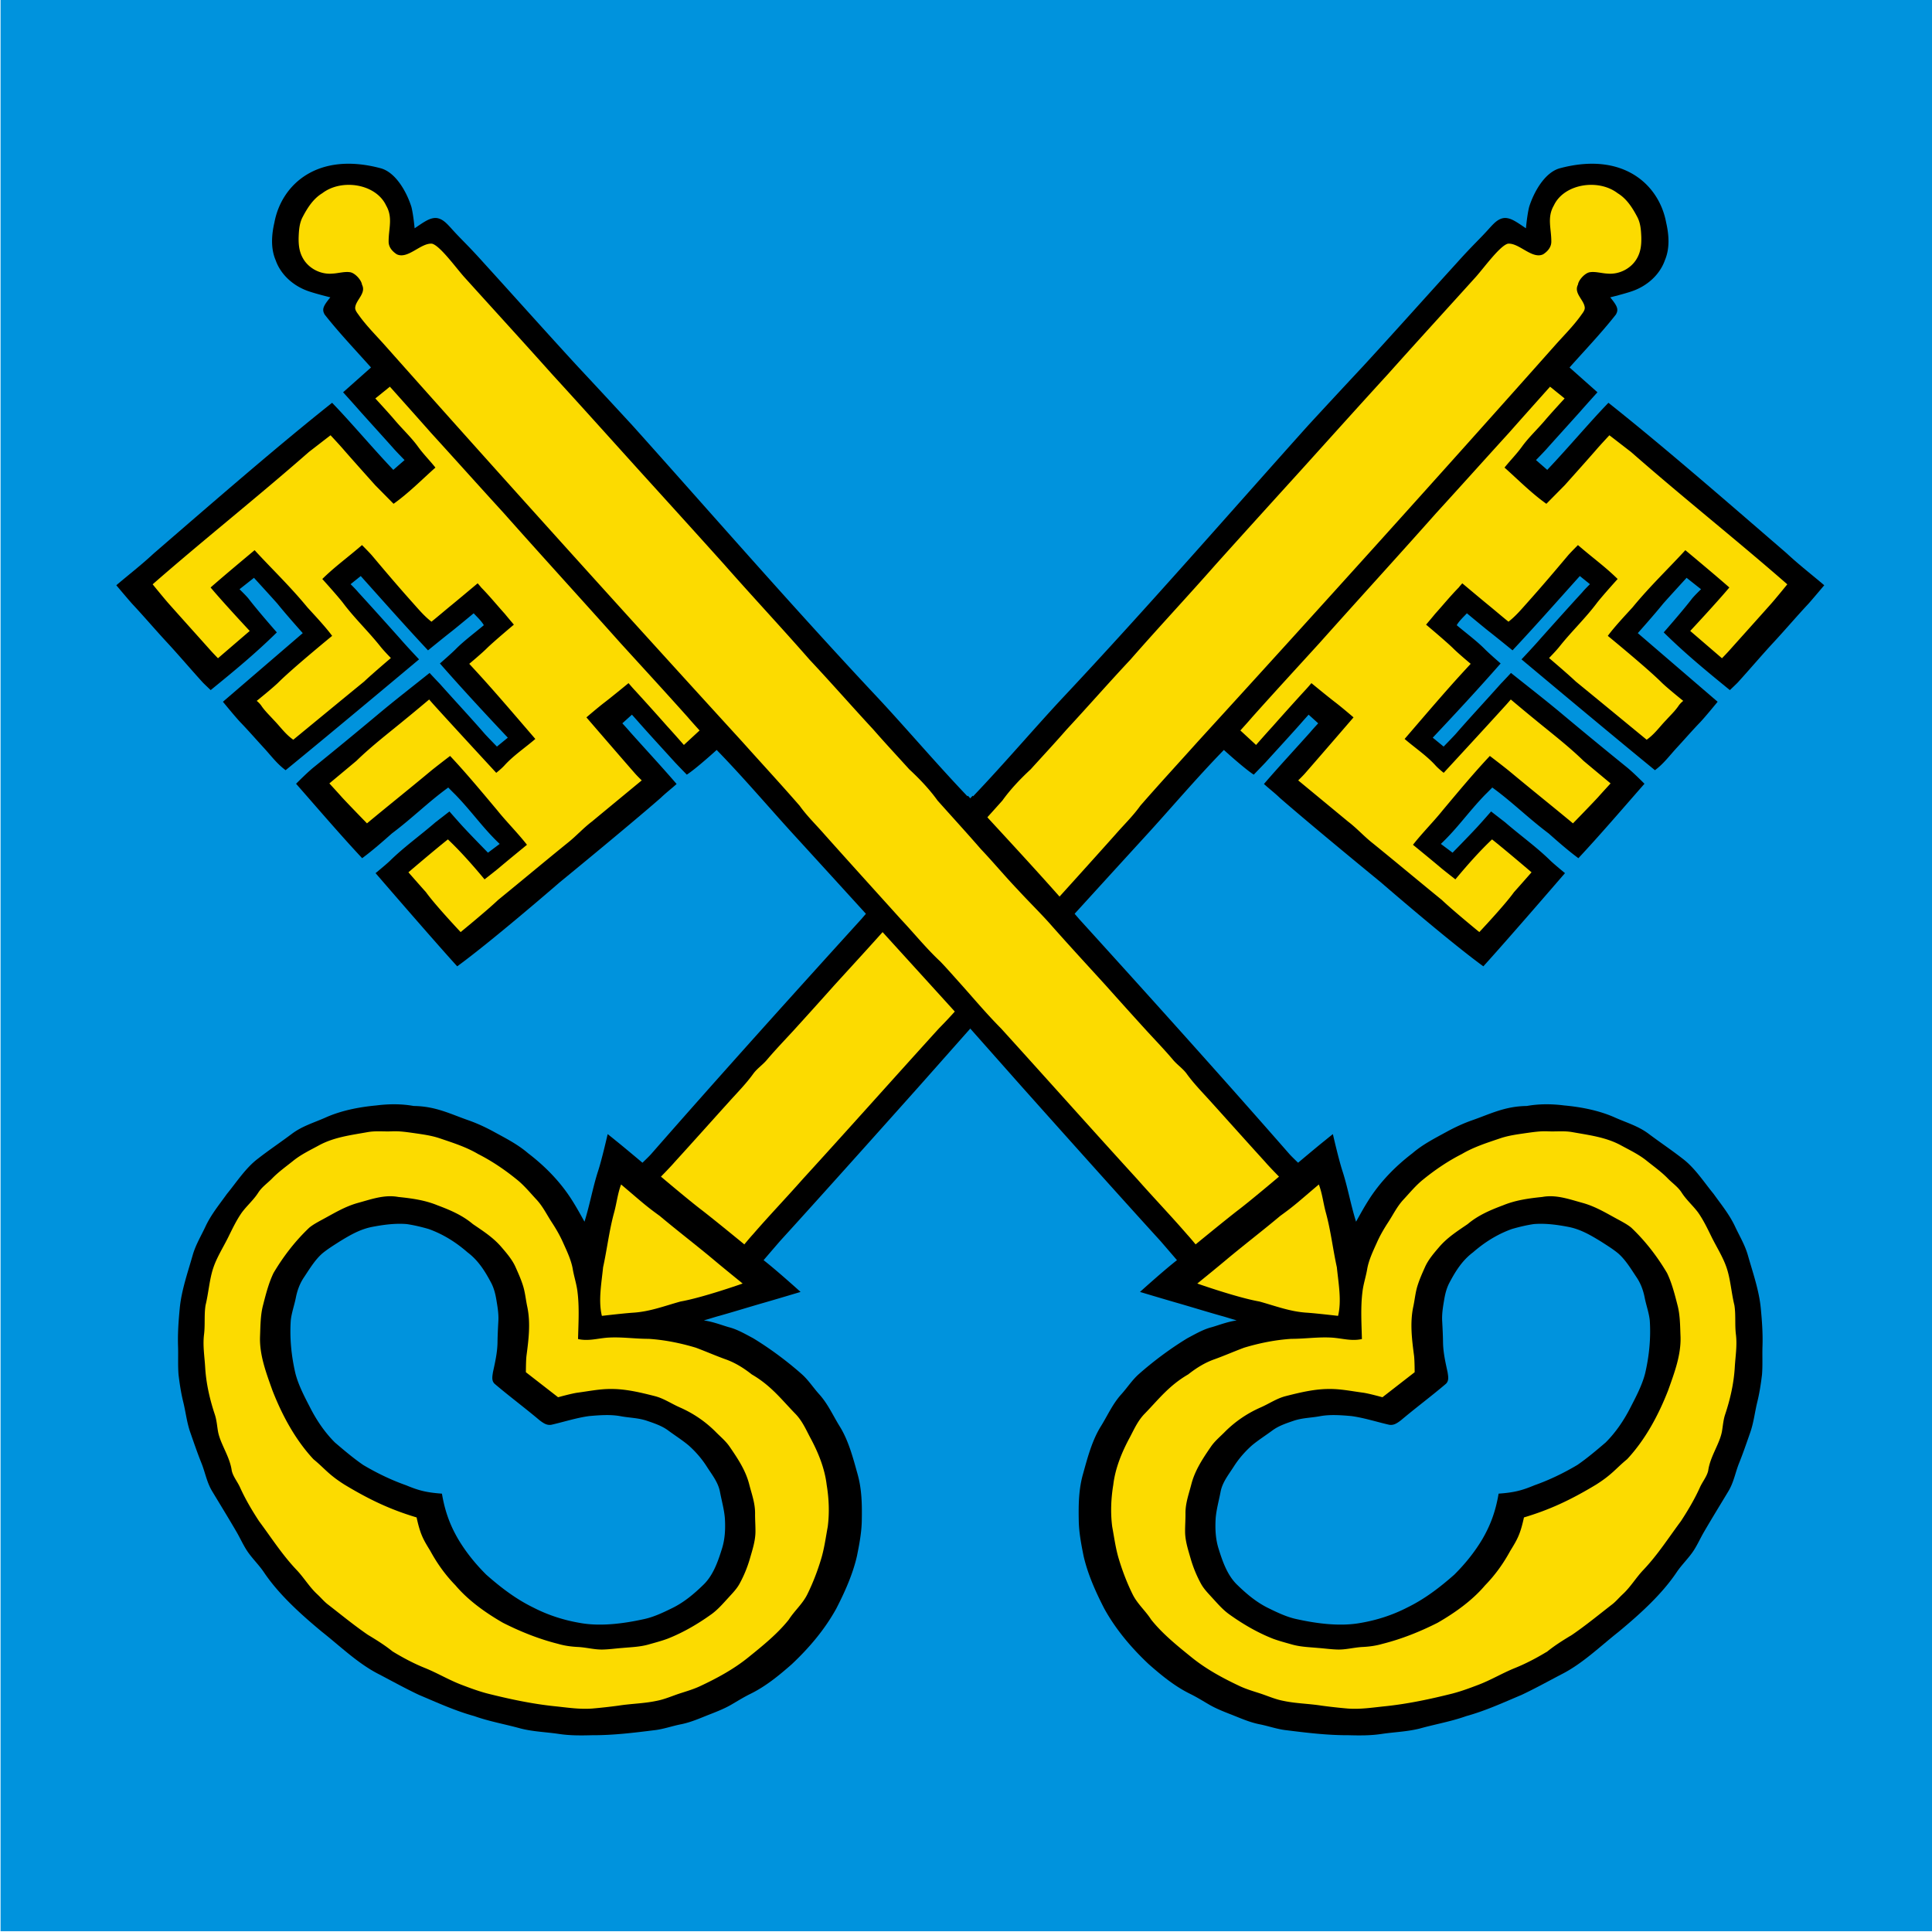
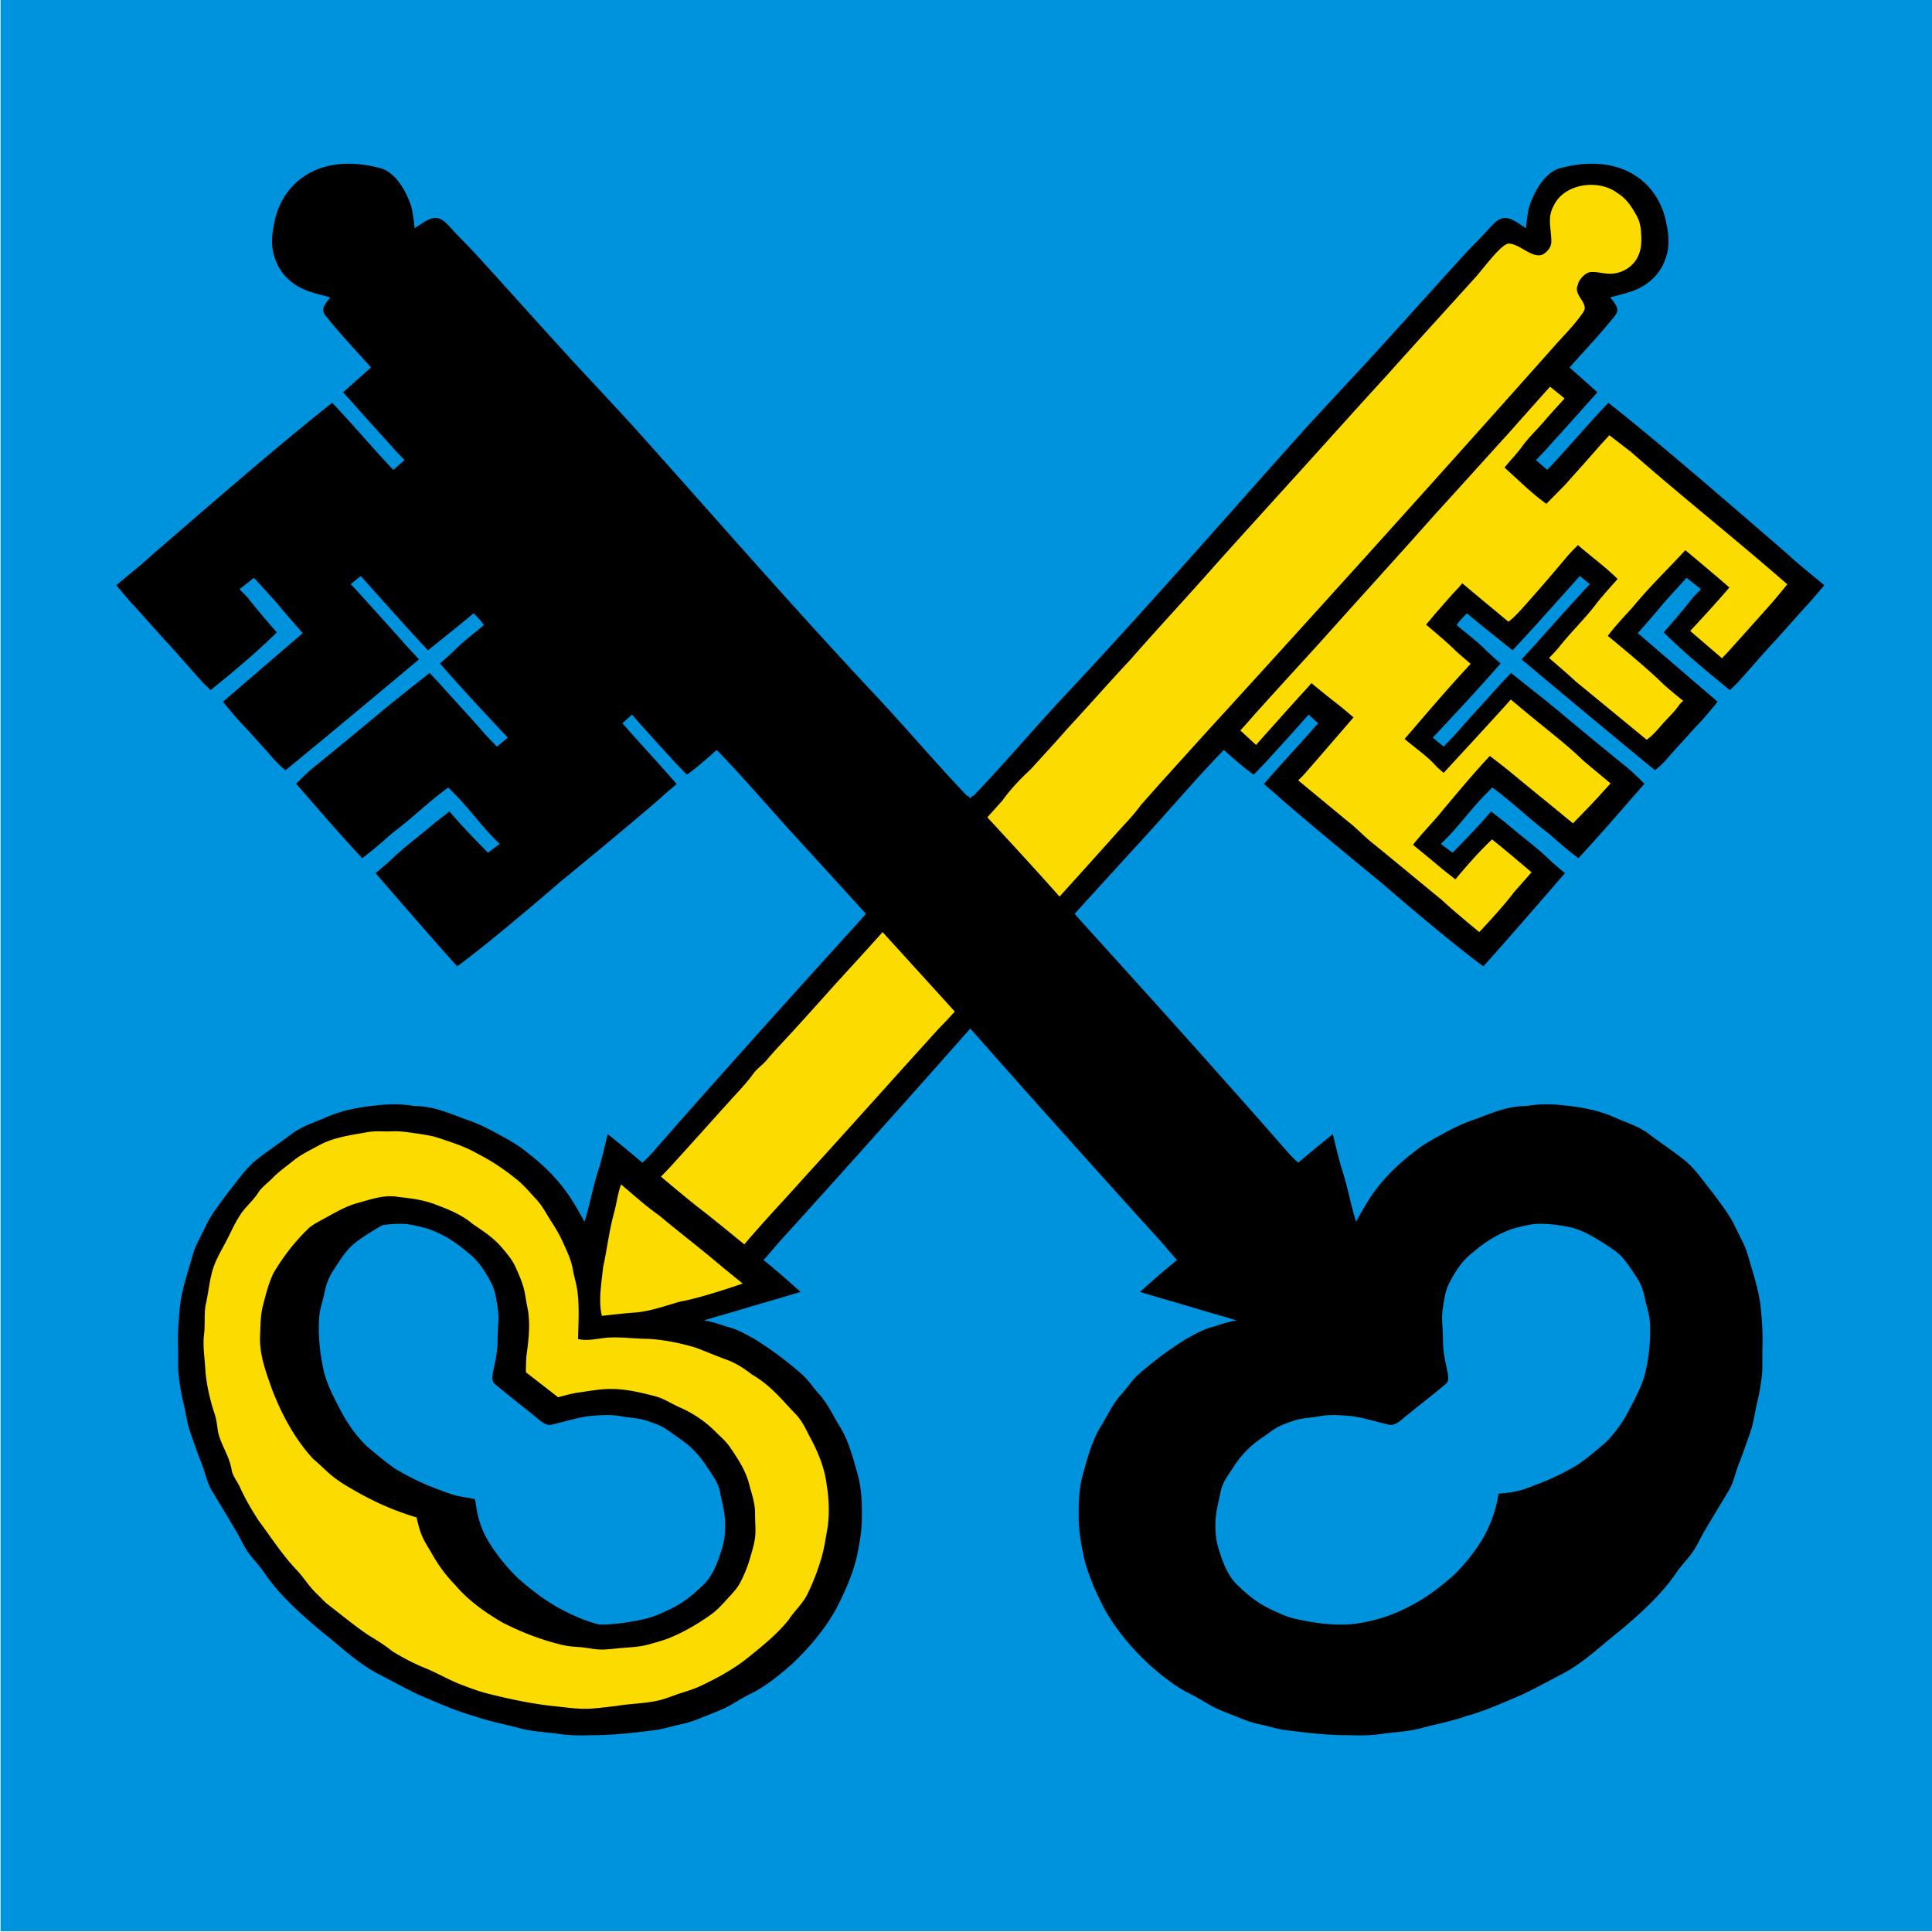
<svg xmlns="http://www.w3.org/2000/svg" xmlns:ns1="http://sodipodi.sourceforge.net/DTD/sodipodi-0.dtd" xmlns:ns2="http://www.inkscape.org/namespaces/inkscape" version="1.1" id="Layer_1" x="0px" y="0px" viewBox="0 0 512 512" style="enable-background:new 0 0 512 512;" xml:space="preserve" ns1:docname="CHE Mels Flag.svg" ns2:version="0.92.3 (2405546, 2018-03-11)">
  <defs id="defs27" />
  <ns1:namedview pagecolor="#ffffff" bordercolor="#666666" borderopacity="1" objecttolerance="10" gridtolerance="10" guidetolerance="10" ns2:pageopacity="0" ns2:pageshadow="2" ns2:window-width="1920" ns2:window-height="1017" id="namedview25" showgrid="false" ns2:zoom="0.921875" ns2:cx="-14.101695" ns2:cy="271.98385" ns2:window-x="-8" ns2:window-y="-8" ns2:window-maximized="1" ns2:current-layer="Layer_1" />
  <style type="text/css" id="style2">
	.st0{fill-rule:evenodd;clip-rule:evenodd;fill:#FFFFFF;}
	.st1{fill-rule:evenodd;clip-rule:evenodd;fill:#0053A1;}
	.st2{fill-rule:evenodd;clip-rule:evenodd;fill:#0093DD;}
	.st3{fill:#E7BB22;}
	.st4{fill:none;stroke:#000000;stroke-width:2;stroke-linecap:round;stroke-miterlimit:10;}
</style>
  <g id="g1245" transform="matrix(2.046,0,0,2.051,1047.81,-735.314)">
    <path id="path1204" stroke-miterlimit="7.5" d="m -512.054,358.456 h 250.209 v 249.594 h -250.209 z" ns2:connector-curvature="0" style="fill:#0093dd;stroke:none;stroke-width:12;stroke-miterlimit:7.5" ns1:nodetypes="ccccc" />
-     <path id="path1206" d="m -296.321,387.248 c 0.37,1.587 0.502,3.339 -0.153,4.876 -0.655,1.869 -2.268,3.318 -4.198,3.996 -0.939,0.335 -2.887,0.814 -2.887,0.814 0.907,1.116 1.124,1.546 0.729,2.227 -1.889,2.387 -3.871,4.454 -6,6.836 l 3.615,3.204 c 0,0 -1.491,1.643 -2.301,2.569 -1.381,1.535 -2.77,3.06 -4.148,4.595 -0.372,0.439 -1.511,1.596 -1.511,1.596 l 1.458,1.266 c 2.732,-2.87 5.582,-6.262 7.927,-8.667 7.015,5.557 14.833,12.335 23.076,19.44 1.711,1.584 3.2,2.713 4.876,4.136 0,0 -1.472,1.746 -2.046,2.39 -1.501,1.597 -2.918,3.262 -4.406,4.869 -1.619,1.738 -3.149,3.55 -4.75,5.303 -0.241,0.252 -1.023,0.984 -1.023,0.984 -3.066,-2.492 -5.75,-4.691 -8.568,-7.455 0,0 2.342,-2.655 3.607,-4.285 0.247,-0.349 1.227,-1.292 1.227,-1.292 l -1.872,-1.475 c 0,0 -2.306,2.514 -3.029,3.331 -1.147,1.426 -3.29,3.815 -3.29,3.815 l 10.34,8.868 c 0,0 -1.636,2 -2.281,2.669 -1.017,1.054 -1.978,2.157 -2.969,3.232 -0.953,1.023 -1.72,2.097 -2.87,2.941 -6.156,-5.012 -17.282,-14.32 -17.282,-14.32 0,0 1.653,-1.745 2.499,-2.727 1.789,-1.995 3.578,-3.986 5.392,-5.96 0.259,-0.325 0.974,-1.027 0.974,-1.027 l -1.312,-1.053 c -3.209,3.568 -5.633,6.311 -8.716,9.603 0,0 -2.014,-1.641 -3.112,-2.495 -0.751,-0.594 -2.8,-2.293 -2.8,-2.293 -0.45,0.484 -0.994,0.976 -1.317,1.537 1.102,0.931 2.539,1.997 3.561,3.015 0.563,0.582 2.127,1.931 2.127,1.931 -2.972,3.373 -5.698,6.31 -8.794,9.588 l 1.41,1.151 c 0,0 1.153,-1.18 1.541,-1.603 1.917,-2.202 3.921,-4.336 5.865,-6.518 0.378,-0.385 1.317,-1.394 1.317,-1.394 2.529,2.016 4.653,3.651 6.814,5.465 2.915,2.432 5.455,4.509 8.101,6.649 0.861,0.674 2.376,2.205 2.376,2.205 -2.833,3.222 -5.82,6.696 -8.56,9.618 -1.342,-0.996 -2.602,-2.095 -3.846,-3.196 -2.737,-2.054 -4.671,-4.026 -7.305,-5.937 0,0 -0.643,0.658 -0.926,0.928 -2.194,2.265 -3.567,4.314 -5.735,6.36 l 1.516,1.134 c 0,0 2.121,-2.156 3.126,-3.24 0.555,-0.589 1.865,-2.088 1.865,-2.088 0,0 1.323,1.026 1.825,1.411 1.956,1.692 4.071,3.187 5.897,4.983 0.565,0.531 1.847,1.575 1.847,1.575 0,0 -7.418,8.583 -10.574,12.043 -4.54,-3.297 -13.267,-10.848 -13.267,-10.848 0,0 -8.627,-7.036 -13.078,-10.903 -0.657,-0.635 -1.394,-1.194 -2.073,-1.809 1.962,-2.276 4.015,-4.473 6.021,-6.716 0.258,-0.316 1.007,-1.123 1.007,-1.123 l -1.242,-1.119 c 0,0 -0.708,0.786 -1.064,1.196 -1.497,1.68 -3.028,3.334 -4.542,5 -0.38,0.405 -1.501,1.555 -1.501,1.555 -1.213,-0.777 -3.869,-3.191 -3.869,-3.191 -3.522,3.603 -7,7.701 -10.081,11.052 -8.457,9.221 -22.798,24.983 -22.798,24.983 l -6.527,7.347 c 0,0 -12.195,13.642 -18.08,20.069 a 969.933,919.272 0 0 0 -2.134,2.472 c 1.699,1.315 4.791,4.104 4.791,4.104 0,0 -2.979,0.891 -4.566,1.347 -2.006,0.572 -3.995,1.192 -6.003,1.756 -0.483,0.124 -1.122,0.341 -1.958,0.575 1.298,0.197 2.381,0.642 3.272,0.889 1.082,0.279 2.119,0.891 3.1,1.407 2.256,1.364 4.446,3.011 6.256,4.603 0.911,0.792 1.505,1.751 2.302,2.633 1.126,1.241 1.737,2.648 2.627,4.098 1.169,1.842 1.763,4.119 2.34,6.188 0.571,1.997 0.597,3.972 0.56,6.026 -0.024,1.555 -0.318,3.076 -0.627,4.606 -0.536,2.34 -1.571,4.649 -2.679,6.793 -1.485,2.685 -3.51,5.078 -5.782,7.201 -1.637,1.433 -3.327,2.822 -5.31,3.799 -0.878,0.427 -1.696,0.939 -2.535,1.426 -0.821,0.469 -1.688,0.818 -2.572,1.165 -1.31,0.502 -2.517,1.072 -3.914,1.352 -1.196,0.235 -2.311,0.65 -3.534,0.776 -2.63,0.329 -5.291,0.649 -7.948,0.636 -1.446,0.041 -2.871,0.054 -4.305,-0.16 -1.71,-0.253 -3.322,-0.291 -4.965,-0.703 -2.008,-0.558 -4.054,-0.905 -6.02,-1.605 -2.487,-0.683 -4.793,-1.744 -7.154,-2.735 -1.751,-0.821 -3.443,-1.759 -5.154,-2.652 -2.723,-1.364 -5.039,-3.627 -7.428,-5.506 -2.845,-2.353 -5.619,-4.878 -7.514,-7.692 -0.685,-1.016 -1.593,-1.848 -2.249,-2.874 -0.475,-0.743 -0.822,-1.524 -1.271,-2.299 -1.033,-1.773 -2.113,-3.523 -3.174,-5.282 -0.717,-1.181 -0.901,-2.429 -1.408,-3.681 -0.523,-1.297 -0.971,-2.617 -1.434,-3.934 -0.459,-1.313 -0.587,-2.631 -0.922,-3.972 -0.281,-1.146 -0.459,-2.316 -0.6,-3.484 -0.1,-1.212 -0.024,-2.438 -0.063,-3.654 -0.058,-1.661 0.063,-3.307 0.222,-4.961 0.225,-2.305 1.032,-4.585 1.67,-6.822 0.392,-1.367 1.087,-2.48 1.694,-3.782 0.733,-1.531 1.752,-2.761 2.75,-4.152 1.244,-1.51 2.436,-3.37 4.028,-4.559 1.435,-1.116 2.953,-2.126 4.408,-3.218 1.313,-0.975 2.774,-1.398 4.26,-2.049 2.059,-0.935 4.42,-1.392 6.681,-1.599 1.583,-0.202 3.24,-0.212 4.814,0.073 2.821,0.03 4.718,1.023 7.029,1.829 1.149,0.399 2.24,0.904 3.303,1.479 1.565,0.856 3.129,1.638 4.479,2.798 2.261,1.724 4.23,3.75 5.721,6.117 0.577,0.915 0.926,1.554 1.586,2.729 0.7,-2.233 1.072,-4.422 1.751,-6.517 0.495,-1.492 1.25,-4.802 1.25,-4.802 0,0 0.658,0.52 0.966,0.776 1.036,0.818 3.539,2.924 3.539,2.924 0,0 0.783,-0.739 1.122,-1.116 8.932,-10.185 18.727,-21.023 27.276,-30.413 0.004,-0.004 0.005,-0.009 0.008,-0.013 3.851,-4.458 8.137,-9.075 11.737,-12.972 0,-0.002 -8e-4,-0.004 -4e-4,-0.006 l 2.62,-2.898 c 0.026,0.02 0.044,0.046 0.07,0.066 4.036,-4.217 8.163,-9.062 11.747,-12.875 10.95,-11.637 22.325,-24.683 31.662,-35.059 a 1590.254,1507.193 0 0 1 7.09,-7.621 c 4.083,-4.425 8.092,-8.915 12.148,-13.362 2.231,-2.478 2.879,-2.972 4.259,-4.517 0.525,-0.561 1.12,-1.258 1.979,-1.288 0.804,0.006 1.497,0.51 2.716,1.335 0.098,-0.978 0.235,-2.035 0.417,-2.762 0.612,-1.935 2.009,-4.425 3.934,-4.983 8.242,-2.217 12.891,2.101 13.809,6.981 z m -155.116,131.715 c -1.405,-1.123 -2.981,-2.054 -4.743,-2.685 a 1.135,1.075 0 0 0 -0.072,-0.024 c -0.961,-0.278 -1.982,-0.524 -3.013,-0.675 a 1.165,1.105 0 0 0 -0.081,-0.009 c -1.678,-0.134 -3.329,0.098 -4.844,0.392 l -0.006,10e-4 c -1.812,0.362 -3.234,1.218 -4.574,2.036 l -0.023,0.014 c -0.742,0.477 -1.568,0.977 -2.346,1.619 a 1.128,1.069 0 0 0 -0.025,0.021 c -1.163,1.018 -1.895,2.301 -2.577,3.316 -0.637,0.949 -1.002,1.972 -1.207,3.009 l -8e-4,0.004 c -0.168,0.868 -0.552,1.865 -0.671,3.046 a 1.31,1.241 0 0 0 -0.003,0.035 c -0.16,2.4 0.081,4.784 0.619,7.106 l 0.004,0.02 c 0.427,1.692 1.261,3.249 1.982,4.641 0.874,1.72 2,3.404 3.436,4.829 0.02,0.021 0.042,0.04 0.065,0.059 1.18,1.004 2.406,2.048 3.756,2.974 0.021,0.015 0.043,0.029 0.066,0.042 1.804,1.069 3.74,2.008 5.758,2.718 l 0.002,10e-4 c 0.839,0.31 1.745,0.693 2.858,0.859 l 8e-4,7.1e-4 c 0.686,0.123 1.246,0.203 1.633,0.31 0.028,0.148 0.052,0.351 0.101,0.604 0.22,1.621 0.674,3.234 1.573,4.733 l 8e-4,3.8e-4 c 1.044,1.744 2.343,3.342 3.786,4.773 0.016,0.016 0.033,0.031 0.05,0.046 1.899,1.672 3.929,3.234 6.332,4.409 2.006,1.03 4.158,1.728 6.391,2.106 l 0.017,0.003 c 1.458,0.227 2.933,0.156 4.336,-0.076 0.147,0.074 0.31,0.118 0.476,0.128 1.317,-0.071 2.609,-0.265 3.875,-0.545 1.501,-0.309 2.826,-0.963 4.009,-1.542 1.666,-0.814 3.04,-1.975 4.25,-3.148 1.573,-1.47 2.218,-3.467 2.733,-5.113 0.475,-1.464 0.529,-2.922 0.45,-4.327 a 0.814,0.772 0 0 0 -0.002,-0.019 c -0.098,-1.318 -0.453,-2.516 -0.658,-3.603 l -9.3e-4,-0.007 c -0.308,-1.573 -1.246,-2.659 -1.872,-3.642 -9.3e-4,-7.1e-4 -0.002,-0.003 -0.003,-0.004 -0.697,-1.086 -1.557,-2.071 -2.526,-2.932 -0.009,-0.008 -0.017,-0.016 -0.026,-0.024 -0.924,-0.772 -1.893,-1.374 -2.727,-1.991 l -0.006,-0.004 c -1.013,-0.741 -2.117,-1.082 -3.064,-1.406 l -0.008,-0.003 c -1.339,-0.446 -2.483,-0.433 -3.509,-0.618 l 0.017,0.004 c -1.558,-0.304 -3.124,-0.164 -4.475,-0.045 a 1.193,1.131 0 0 0 -0.059,0.006 c -1.782,0.244 -3.411,0.778 -4.943,1.131 -0.025,0.006 0.014,0.017 -0.079,-0.025 -0.093,-0.042 -0.271,-0.163 -0.495,-0.33 -1.897,-1.595 -3.866,-3.059 -5.684,-4.596 -0.004,-0.078 0.023,-0.29 0.064,-0.579 0.273,-1.25 0.579,-2.551 0.605,-3.984 v -0.008 c 0.01,-0.9 0.058,-1.811 0.108,-2.739 0.062,-1.14 -0.133,-2.156 -0.293,-3.111 a 2.735,2.592 0 0 0 -0.002,-0.008 c -0.139,-0.789 -0.354,-1.613 -0.782,-2.414 -4e-4,-3.8e-4 -9.3e-4,-10e-4 -8e-4,-0.002 -0.813,-1.525 -1.76,-3.065 -3.361,-4.266 -0.193,-0.168 -0.391,-0.333 -0.592,-0.493 z" ns2:connector-curvature="0" style="stroke-width:0.389" />
+     <path id="path1206" d="m -296.321,387.248 c 0.37,1.587 0.502,3.339 -0.153,4.876 -0.655,1.869 -2.268,3.318 -4.198,3.996 -0.939,0.335 -2.887,0.814 -2.887,0.814 0.907,1.116 1.124,1.546 0.729,2.227 -1.889,2.387 -3.871,4.454 -6,6.836 l 3.615,3.204 c 0,0 -1.491,1.643 -2.301,2.569 -1.381,1.535 -2.77,3.06 -4.148,4.595 -0.372,0.439 -1.511,1.596 -1.511,1.596 l 1.458,1.266 c 2.732,-2.87 5.582,-6.262 7.927,-8.667 7.015,5.557 14.833,12.335 23.076,19.44 1.711,1.584 3.2,2.713 4.876,4.136 0,0 -1.472,1.746 -2.046,2.39 -1.501,1.597 -2.918,3.262 -4.406,4.869 -1.619,1.738 -3.149,3.55 -4.75,5.303 -0.241,0.252 -1.023,0.984 -1.023,0.984 -3.066,-2.492 -5.75,-4.691 -8.568,-7.455 0,0 2.342,-2.655 3.607,-4.285 0.247,-0.349 1.227,-1.292 1.227,-1.292 l -1.872,-1.475 c 0,0 -2.306,2.514 -3.029,3.331 -1.147,1.426 -3.29,3.815 -3.29,3.815 l 10.34,8.868 c 0,0 -1.636,2 -2.281,2.669 -1.017,1.054 -1.978,2.157 -2.969,3.232 -0.953,1.023 -1.72,2.097 -2.87,2.941 -6.156,-5.012 -17.282,-14.32 -17.282,-14.32 0,0 1.653,-1.745 2.499,-2.727 1.789,-1.995 3.578,-3.986 5.392,-5.96 0.259,-0.325 0.974,-1.027 0.974,-1.027 l -1.312,-1.053 c -3.209,3.568 -5.633,6.311 -8.716,9.603 0,0 -2.014,-1.641 -3.112,-2.495 -0.751,-0.594 -2.8,-2.293 -2.8,-2.293 -0.45,0.484 -0.994,0.976 -1.317,1.537 1.102,0.931 2.539,1.997 3.561,3.015 0.563,0.582 2.127,1.931 2.127,1.931 -2.972,3.373 -5.698,6.31 -8.794,9.588 l 1.41,1.151 c 0,0 1.153,-1.18 1.541,-1.603 1.917,-2.202 3.921,-4.336 5.865,-6.518 0.378,-0.385 1.317,-1.394 1.317,-1.394 2.529,2.016 4.653,3.651 6.814,5.465 2.915,2.432 5.455,4.509 8.101,6.649 0.861,0.674 2.376,2.205 2.376,2.205 -2.833,3.222 -5.82,6.696 -8.56,9.618 -1.342,-0.996 -2.602,-2.095 -3.846,-3.196 -2.737,-2.054 -4.671,-4.026 -7.305,-5.937 0,0 -0.643,0.658 -0.926,0.928 -2.194,2.265 -3.567,4.314 -5.735,6.36 l 1.516,1.134 c 0,0 2.121,-2.156 3.126,-3.24 0.555,-0.589 1.865,-2.088 1.865,-2.088 0,0 1.323,1.026 1.825,1.411 1.956,1.692 4.071,3.187 5.897,4.983 0.565,0.531 1.847,1.575 1.847,1.575 0,0 -7.418,8.583 -10.574,12.043 -4.54,-3.297 -13.267,-10.848 -13.267,-10.848 0,0 -8.627,-7.036 -13.078,-10.903 -0.657,-0.635 -1.394,-1.194 -2.073,-1.809 1.962,-2.276 4.015,-4.473 6.021,-6.716 0.258,-0.316 1.007,-1.123 1.007,-1.123 l -1.242,-1.119 c 0,0 -0.708,0.786 -1.064,1.196 -1.497,1.68 -3.028,3.334 -4.542,5 -0.38,0.405 -1.501,1.555 -1.501,1.555 -1.213,-0.777 -3.869,-3.191 -3.869,-3.191 -3.522,3.603 -7,7.701 -10.081,11.052 -8.457,9.221 -22.798,24.983 -22.798,24.983 l -6.527,7.347 c 0,0 -12.195,13.642 -18.08,20.069 a 969.933,919.272 0 0 0 -2.134,2.472 c 1.699,1.315 4.791,4.104 4.791,4.104 0,0 -2.979,0.891 -4.566,1.347 -2.006,0.572 -3.995,1.192 -6.003,1.756 -0.483,0.124 -1.122,0.341 -1.958,0.575 1.298,0.197 2.381,0.642 3.272,0.889 1.082,0.279 2.119,0.891 3.1,1.407 2.256,1.364 4.446,3.011 6.256,4.603 0.911,0.792 1.505,1.751 2.302,2.633 1.126,1.241 1.737,2.648 2.627,4.098 1.169,1.842 1.763,4.119 2.34,6.188 0.571,1.997 0.597,3.972 0.56,6.026 -0.024,1.555 -0.318,3.076 -0.627,4.606 -0.536,2.34 -1.571,4.649 -2.679,6.793 -1.485,2.685 -3.51,5.078 -5.782,7.201 -1.637,1.433 -3.327,2.822 -5.31,3.799 -0.878,0.427 -1.696,0.939 -2.535,1.426 -0.821,0.469 -1.688,0.818 -2.572,1.165 -1.31,0.502 -2.517,1.072 -3.914,1.352 -1.196,0.235 -2.311,0.65 -3.534,0.776 -2.63,0.329 -5.291,0.649 -7.948,0.636 -1.446,0.041 -2.871,0.054 -4.305,-0.16 -1.71,-0.253 -3.322,-0.291 -4.965,-0.703 -2.008,-0.558 -4.054,-0.905 -6.02,-1.605 -2.487,-0.683 -4.793,-1.744 -7.154,-2.735 -1.751,-0.821 -3.443,-1.759 -5.154,-2.652 -2.723,-1.364 -5.039,-3.627 -7.428,-5.506 -2.845,-2.353 -5.619,-4.878 -7.514,-7.692 -0.685,-1.016 -1.593,-1.848 -2.249,-2.874 -0.475,-0.743 -0.822,-1.524 -1.271,-2.299 -1.033,-1.773 -2.113,-3.523 -3.174,-5.282 -0.717,-1.181 -0.901,-2.429 -1.408,-3.681 -0.523,-1.297 -0.971,-2.617 -1.434,-3.934 -0.459,-1.313 -0.587,-2.631 -0.922,-3.972 -0.281,-1.146 -0.459,-2.316 -0.6,-3.484 -0.1,-1.212 -0.024,-2.438 -0.063,-3.654 -0.058,-1.661 0.063,-3.307 0.222,-4.961 0.225,-2.305 1.032,-4.585 1.67,-6.822 0.392,-1.367 1.087,-2.48 1.694,-3.782 0.733,-1.531 1.752,-2.761 2.75,-4.152 1.244,-1.51 2.436,-3.37 4.028,-4.559 1.435,-1.116 2.953,-2.126 4.408,-3.218 1.313,-0.975 2.774,-1.398 4.26,-2.049 2.059,-0.935 4.42,-1.392 6.681,-1.599 1.583,-0.202 3.24,-0.212 4.814,0.073 2.821,0.03 4.718,1.023 7.029,1.829 1.149,0.399 2.24,0.904 3.303,1.479 1.565,0.856 3.129,1.638 4.479,2.798 2.261,1.724 4.23,3.75 5.721,6.117 0.577,0.915 0.926,1.554 1.586,2.729 0.7,-2.233 1.072,-4.422 1.751,-6.517 0.495,-1.492 1.25,-4.802 1.25,-4.802 0,0 0.658,0.52 0.966,0.776 1.036,0.818 3.539,2.924 3.539,2.924 0,0 0.783,-0.739 1.122,-1.116 8.932,-10.185 18.727,-21.023 27.276,-30.413 0.004,-0.004 0.005,-0.009 0.008,-0.013 3.851,-4.458 8.137,-9.075 11.737,-12.972 0,-0.002 -8e-4,-0.004 -4e-4,-0.006 l 2.62,-2.898 c 0.026,0.02 0.044,0.046 0.07,0.066 4.036,-4.217 8.163,-9.062 11.747,-12.875 10.95,-11.637 22.325,-24.683 31.662,-35.059 a 1590.254,1507.193 0 0 1 7.09,-7.621 c 4.083,-4.425 8.092,-8.915 12.148,-13.362 2.231,-2.478 2.879,-2.972 4.259,-4.517 0.525,-0.561 1.12,-1.258 1.979,-1.288 0.804,0.006 1.497,0.51 2.716,1.335 0.098,-0.978 0.235,-2.035 0.417,-2.762 0.612,-1.935 2.009,-4.425 3.934,-4.983 8.242,-2.217 12.891,2.101 13.809,6.981 z m -155.116,131.715 c -1.405,-1.123 -2.981,-2.054 -4.743,-2.685 a 1.135,1.075 0 0 0 -0.072,-0.024 c -0.961,-0.278 -1.982,-0.524 -3.013,-0.675 a 1.165,1.105 0 0 0 -0.081,-0.009 l -0.006,10e-4 c -1.812,0.362 -3.234,1.218 -4.574,2.036 l -0.023,0.014 c -0.742,0.477 -1.568,0.977 -2.346,1.619 a 1.128,1.069 0 0 0 -0.025,0.021 c -1.163,1.018 -1.895,2.301 -2.577,3.316 -0.637,0.949 -1.002,1.972 -1.207,3.009 l -8e-4,0.004 c -0.168,0.868 -0.552,1.865 -0.671,3.046 a 1.31,1.241 0 0 0 -0.003,0.035 c -0.16,2.4 0.081,4.784 0.619,7.106 l 0.004,0.02 c 0.427,1.692 1.261,3.249 1.982,4.641 0.874,1.72 2,3.404 3.436,4.829 0.02,0.021 0.042,0.04 0.065,0.059 1.18,1.004 2.406,2.048 3.756,2.974 0.021,0.015 0.043,0.029 0.066,0.042 1.804,1.069 3.74,2.008 5.758,2.718 l 0.002,10e-4 c 0.839,0.31 1.745,0.693 2.858,0.859 l 8e-4,7.1e-4 c 0.686,0.123 1.246,0.203 1.633,0.31 0.028,0.148 0.052,0.351 0.101,0.604 0.22,1.621 0.674,3.234 1.573,4.733 l 8e-4,3.8e-4 c 1.044,1.744 2.343,3.342 3.786,4.773 0.016,0.016 0.033,0.031 0.05,0.046 1.899,1.672 3.929,3.234 6.332,4.409 2.006,1.03 4.158,1.728 6.391,2.106 l 0.017,0.003 c 1.458,0.227 2.933,0.156 4.336,-0.076 0.147,0.074 0.31,0.118 0.476,0.128 1.317,-0.071 2.609,-0.265 3.875,-0.545 1.501,-0.309 2.826,-0.963 4.009,-1.542 1.666,-0.814 3.04,-1.975 4.25,-3.148 1.573,-1.47 2.218,-3.467 2.733,-5.113 0.475,-1.464 0.529,-2.922 0.45,-4.327 a 0.814,0.772 0 0 0 -0.002,-0.019 c -0.098,-1.318 -0.453,-2.516 -0.658,-3.603 l -9.3e-4,-0.007 c -0.308,-1.573 -1.246,-2.659 -1.872,-3.642 -9.3e-4,-7.1e-4 -0.002,-0.003 -0.003,-0.004 -0.697,-1.086 -1.557,-2.071 -2.526,-2.932 -0.009,-0.008 -0.017,-0.016 -0.026,-0.024 -0.924,-0.772 -1.893,-1.374 -2.727,-1.991 l -0.006,-0.004 c -1.013,-0.741 -2.117,-1.082 -3.064,-1.406 l -0.008,-0.003 c -1.339,-0.446 -2.483,-0.433 -3.509,-0.618 l 0.017,0.004 c -1.558,-0.304 -3.124,-0.164 -4.475,-0.045 a 1.193,1.131 0 0 0 -0.059,0.006 c -1.782,0.244 -3.411,0.778 -4.943,1.131 -0.025,0.006 0.014,0.017 -0.079,-0.025 -0.093,-0.042 -0.271,-0.163 -0.495,-0.33 -1.897,-1.595 -3.866,-3.059 -5.684,-4.596 -0.004,-0.078 0.023,-0.29 0.064,-0.579 0.273,-1.25 0.579,-2.551 0.605,-3.984 v -0.008 c 0.01,-0.9 0.058,-1.811 0.108,-2.739 0.062,-1.14 -0.133,-2.156 -0.293,-3.111 a 2.735,2.592 0 0 0 -0.002,-0.008 c -0.139,-0.789 -0.354,-1.613 -0.782,-2.414 -4e-4,-3.8e-4 -9.3e-4,-10e-4 -8e-4,-0.002 -0.813,-1.525 -1.76,-3.065 -3.361,-4.266 -0.193,-0.168 -0.391,-0.333 -0.592,-0.493 z" ns2:connector-curvature="0" style="stroke-width:0.389" />
    <g id="g1212" style="fill:#fcdb00" transform="matrix(0.399,0,0,0.378,-510.627,359.424)">
      <path id="path1208" d="m 521.382,63.645 c -6.328,-5.09 -17.44,-3.213 -20.727,4.206 -2.262,4.11 -0.793,7.925 -0.814,12.249 0.046,1.907 -1.126,3.384 -2.634,4.412 -3.6,1.843 -7.88,-4.031 -11.494,-3.61 -2.58,0.75 -7.58,8.019 -10.348,11.317 -9.506,11.083 -19.09,22.113 -28.535,33.242 -9.48,10.902 -18.843,21.897 -28.251,32.86 -9.225,10.705 -18.446,21.406 -27.62,32.16 -9.161,10.964 -18.658,21.646 -27.787,32.637 -6.998,7.855 -13.718,15.948 -20.673,23.846 -3.808,4.602 -7.774,9.07 -11.664,13.601 -3.375,3.293 -6.527,6.783 -9.193,10.683 -4.673,5.517 -9.415,10.963 -14.016,16.548 -4.09,4.54 -7.873,9.345 -11.978,13.866 -3.844,4.412 -7.964,8.616 -11.32,12.693 -5.668,6.737 -11.463,13.346 -17.22,20 a 2023.81,2023.81 0 0 1 -13.468,15.734 c -2.791,3.19 -5.647,6.327 -8.312,9.625 -1.357,1.772 -3.209,3.02 -4.496,4.833 -2.283,3.366 -5.117,6.39 -7.765,9.48 -5.95,6.935 -11.805,13.853 -17.781,20.753 -1.235,1.541 -4.482,5.017 -4.482,5.017 0,0 9.15,8.156 13.165,11.365 4.536,3.69 13.905,11.8 13.905,11.8 0,0 1.753,-2.245 2.742,-3.37 5.293,-6.437 10.905,-12.608 16.26,-18.993 14.82,-17.081 29.387,-34.33 44.157,-51.455 4.909,-5.212 8.965,-10.354 13.22,-15.345 2.152,-2.504 4.25,-5.067 6.477,-7.506 4.563,-4.477 8.517,-9.655 12.796,-14.437 8.285,-9.667 16.568,-19.287 24.8,-28.994 2.71,-3.291 5.69,-6.29 8.089,-9.835 6.093,-7.377 12.414,-14.578 18.614,-21.87 38.765,-44.68 79.47,-92.189 116.1,-135.61 2.823,-3.337 5.927,-6.583 8.354,-10.167 0.517,-0.791 1.303,-1.693 1.212,-2.695 -0.259,-2.623 -3.644,-4.853 -2.206,-7.784 0.193,-1.578 2.186,-3.89 3.756,-4.238 1.861,-0.347 3.948,0.375 5.84,0.453 3.899,0.381 7.81,-1.83 9.605,-5.292 1.23,-2.29 1.427,-4.733 1.361,-7.277 -0.091,-2.312 -0.232,-4.579 -1.257,-6.698 -1.6,-3.22 -3.483,-6.342 -6.411,-8.204 z m -21.949,66.127 c 0,0 -9.718,11.447 -13.3,15.728 -7.912,9.144 -15.742,18.352 -23.668,27.484 -12.553,14.892 -25.306,29.576 -37.892,44.435 -7.298,8.435 -14.64,16.833 -21.852,25.335 -1.145,1.438 -3.821,4.53 -3.821,4.53 l 5.096,4.957 c 0,0 3.476,-4.18 5.34,-6.304 3.44,-4.1 6.921,-8.17 10.428,-12.21 0.888,-0.97 2.2,-2.62 2.2,-2.62 0,0 5.587,4.833 7.766,6.576 2.211,1.784 5.907,5.13 5.907,5.13 0,0 -10.62,12.977 -15.668,19.048 -0.775,0.955 -2.292,2.49 -2.292,2.49 0,0 11.078,9.631 16.198,14.094 2.84,2.267 5.166,5.048 7.966,7.361 7.522,6.416 14.934,12.961 22.441,19.395 3.699,3.704 12.185,11.002 12.185,11.002 0,0 8.296,-9.267 11.25,-13.633 2.068,-2.425 5.705,-6.798 5.705,-6.798 0,0 -8.498,-7.65 -12.821,-11.25 -4.044,4.016 -8.169,8.94 -11.897,13.662 0,0 -3.22,-2.642 -4.502,-3.753 -2.66,-2.39 -9.268,-8.067 -9.268,-8.067 3.048,-4.094 6.889,-8.141 9.598,-11.73 5.328,-6.686 10.234,-12.9 15.357,-18.638 0,0 4.873,3.915 6.489,5.338 7.432,6.513 13.305,11.425 20.49,17.704 0,0 5.39,-5.803 8.133,-8.917 1.076,-1.298 4.08,-4.737 4.08,-4.737 0,0 -6.473,-5.664 -8.798,-7.73 -5.027,-5.16 -10.977,-9.933 -15.968,-14.288 -2.1,-1.776 -7.63,-6.67 -7.63,-6.67 0,0 -0.719,0.885 -1.432,1.725 -6.481,7.547 -20.346,23.344 -20.346,23.344 0,0 -1.7,-1.394 -2.67,-2.535 -2.92,-3.39 -6.686,-6.016 -10.015,-9.044 6.762,-8.265 12.76,-15.698 18.543,-22.358 0.877,-1.01 2.905,-3.324 2.905,-3.324 0,0 -4.123,-3.608 -5.812,-5.415 -2.5,-2.534 -8.672,-7.973 -8.672,-7.973 0,0 2.041,-2.524 2.918,-3.677 2.563,-2.984 4.983,-6.126 7.669,-8.999 0.73,-0.968 1.172,-1.45 1.172,-1.45 0,0 6.228,5.504 8.424,7.393 2.204,1.888 4.349,3.851 6.567,5.721 2.28,-1.842 4.071,-4.091 5.958,-6.314 4.853,-5.717 9.104,-10.986 13.426,-16.403 0.991,-1.185 3.17,-3.468 3.17,-3.468 5.03,4.578 8.728,7.294 12.885,11.59 0,0 -4.535,5.269 -6.627,8.042 -3.69,5.225 -8.26,9.789 -12.126,14.887 -1.134,1.547 -3.512,4.086 -3.512,4.086 0,0 6.186,5.532 8.68,8.036 7.684,6.604 15.339,13.264 23.004,19.89 2.57,-1.885 4.16,-4.369 6.294,-6.684 1.318,-1.538 2.795,-3.008 3.921,-4.692 0.706,-1.163 1.662,-1.9 1.662,-1.9 0,0 -5.625,-4.753 -7.265,-6.538 -4.772,-4.95 -17.224,-15.687 -17.224,-15.687 2.08,-2.978 5.475,-6.8 7.992,-9.695 5.742,-7.354 11.843,-13.452 17.175,-19.597 0,0 9.577,8.38 14.288,12.754 -4.15,5.217 -12.698,14.856 -12.698,14.856 l 10.303,9.333 c 0,0 1.576,-1.689 2.436,-2.72 4.429,-5.218 8.882,-10.421 13.303,-15.652 1.536,-1.792 5.467,-6.899 5.467,-6.899 -16.3,-15.013 -33.9,-29.696 -50.72,-45.238 -2.461,-1.988 -4.489,-3.663 -7.029,-5.713 0,0 -3.077,3.454 -4.47,5.188 -3.31,3.993 -10.048,11.904 -10.048,11.904 l -5.943,6.333 c -4.89,-3.635 -9.534,-8.606 -13.586,-12.377 1.828,-2.415 3.926,-4.624 5.635,-7.118 2.21,-3.223 5.064,-6.001 7.527,-9.064 1.666,-2.095 6.347,-7.448 6.347,-7.448 z M 210.41,413.228 c -4.796,-3.643 -5.986,-4.919 -12.541,-10.75 -1.115,3.103 -1.424,6.287 -2.232,9.459 -1.64,6.219 -2.29,12.523 -3.614,18.851 -0.54,5.633 -1.59,11.444 -0.39,16.608 0,0 6.9,-0.86 10.123,-1.089 5.46,-0.356 10.146,-2.29 15.42,-3.825 7.237,-1.336 20.153,-6.14 20.153,-6.14 0,0 -6.602,-5.633 -9.378,-8.105 -5.78,-5.09 -11.77,-9.907 -17.54,-15.009 z" ns2:connector-curvature="0" />
      <path id="path1210" d="m 163.95,400.733 c 2.456,2.056 4.339,4.527 6.453,6.91 2.127,2.418 3.315,5.13 5.006,7.833 1.347,2.178 2.58,4.407 3.577,6.769 1.227,2.868 2.643,5.95 3.171,9.033 0.415,2.657 1.255,5.201 1.552,7.88 0.642,5.26 0.303,10.925 0.18,16.155 3.318,0.784 6.222,-0.195 9.502,-0.467 4.588,-0.33 8.864,0.407 13.386,0.4 5.195,0.345 10.394,1.451 15.349,3.024 3.19,1.251 6.3,2.689 9.5,3.912 3.207,1.166 6.048,3.05 8.66,5.22 6.223,3.817 9.52,8.428 14.024,13.328 2.247,2.38 3.422,5.186 4.861,8.088 2.61,5.04 4.794,10.628 5.427,16.302 0.743,4.706 0.934,9.579 0.356,14.313 -0.655,3.725 -1.124,7.522 -2.167,11.12 -1.18,4.106 -2.646,8.147 -4.463,12.019 -1.538,3.285 -4.147,5.577 -6.021,8.66 -3.693,4.881 -8.53,8.975 -13.176,12.927 -4.756,4.044 -10.133,7.103 -15.704,9.854 -2.01,0.976 -4.116,1.64 -6.223,2.353 -2.683,0.901 -5.097,2.096 -7.9,2.645 -4.053,0.9 -8.163,0.933 -12.243,1.61 -2.852,0.404 -5.732,0.746 -8.602,1.003 -4.104,0.316 -8.04,-0.347 -12.1,-0.786 -7.387,-0.804 -14.57,-2.426 -21.744,-4.312 -2.88,-0.78 -5.738,-1.897 -8.513,-3.01 -4.08,-1.63 -7.766,-3.982 -11.81,-5.712 -3.705,-1.562 -7.207,-3.527 -10.59,-5.689 -2.642,-2.236 -5.353,-3.989 -8.066,-5.716 -4.501,-3.25 -8.8,-6.976 -12.78,-10.22 -1.35,-1.053 -2.35,-2.375 -3.568,-3.567 -2.67,-2.58 -4.36,-5.755 -6.877,-8.5 -4.638,-5.186 -8.06,-10.855 -12.08,-16.546 -2.284,-3.682 -4.428,-7.492 -6.14,-11.48 -0.843,-1.999 -2.272,-3.726 -2.714,-5.78 -0.639,-4.877 -3.701,-9.096 -4.461,-13.396 -0.327,-1.986 -0.439,-3.955 -1.062,-5.885 -1.616,-5.113 -2.774,-10.479 -3.093,-15.84 -0.206,-3.892 -0.82,-7.46 -0.392,-11.354 0.41,-3.359 0.002,-6.711 0.5,-10.056 1.007,-4.348 1.263,-8.926 2.546,-12.873 1.139,-3.559 3.234,-7.017 4.827,-10.41 1.328,-2.838 2.634,-5.758 4.4,-8.413 1.645,-2.338 3.744,-4.236 5.269,-6.689 1.182,-2.002 2.96,-3.25 4.52,-4.904 2.014,-2.213 4.509,-4.089 6.802,-6.019 2.569,-2.215 5.484,-3.656 8.504,-5.391 4.87,-2.78 10.306,-3.462 15.706,-4.486 2.713,-0.51 5.193,-0.146 7.956,-0.278 2.522,-0.128 4.908,0.28 7.398,0.64 2.765,0.429 5.457,0.806 8.109,1.751 4.325,1.548 8.516,2.932 12.452,5.368 4.47,2.392 8.648,5.371 12.495,8.663 z m -16.308,21.89 c -3.452,-2.92 -7.312,-5.326 -11.621,-6.954 a 1.8,1.8 0 0 0 -0.113,-0.038 c -2.376,-0.726 -4.888,-1.364 -7.401,-1.753 a 1.778,1.778 0 0 0 -0.13,-0.014 c -4.04,-0.34 -8.082,0.248 -11.834,1.018 l -0.009,0.002 c -4.314,0.909 -7.755,3.078 -11.101,5.236 a 1.918,1.918 0 0 0 -0.036,0.023 c -1.874,1.271 -3.905,2.573 -5.776,4.202 a 1.686,1.686 0 0 0 -0.04,0.035 c -2.739,2.526 -4.55,5.833 -6.283,8.554 -1.51,2.373 -2.379,4.935 -2.875,7.58 v 0.007 c -0.445,2.41 -1.39,5.017 -1.671,7.96 l -0.004,0.06 c -0.393,6.233 0.197,12.437 1.526,18.49 l 0.007,0.034 c 1.031,4.312 3.086,8.375 4.896,12.068 2.152,4.465 4.918,8.82 8.414,12.481 0.033,0.035 0.068,0.068 0.104,0.1 2.956,2.652 6.001,5.386 9.323,7.79 0.034,0.025 0.069,0.049 0.105,0.071 4.471,2.794 9.259,5.244 14.239,7.094 2.132,0.83 4.33,1.805 6.956,2.218 1.873,0.355 3.641,0.544 4.805,1.022 0.011,0.047 0.06,0.097 0.14,0.482 0.103,0.497 0.16,1.14 0.288,1.818 l 0.01,0.068 c 0.543,4.169 1.645,8.268 3.802,12.063 2.567,4.524 5.767,8.683 9.33,12.411 0.025,0.027 0.052,0.052 0.08,0.077 4.726,4.391 9.737,8.456 15.641,11.498 4.926,2.668 10.21,4.477 15.7,5.459 l 0.027,0.004 c 4.22,0.71 7.248,0.856 11.825,0.124 3.234,-0.183 6.413,-0.687 9.538,-1.417 7.889,-2.012 14.921,-6.772 20.175,-12.115 3.69,-3.638 5.297,-8.744 6.58,-13.073 l 0.002,-0.004 c 1.136,-3.7 1.274,-7.418 1.08,-11.068 a 0.957,0.957 0 0 0 -0.003,-0.031 c -0.235,-3.341 -1.11,-6.473 -1.634,-9.413 l -0.003,-0.012 c -0.713,-3.842 -2.943,-6.596 -4.555,-9.273 -0.002,-0.002 -0.002,-0.006 -0.003,-0.008 -1.693,-2.783 -3.786,-5.313 -6.148,-7.527 a 0.32,0.32 0 0 1 -0.042,-0.04 c -2.241,-1.974 -4.65,-3.555 -6.784,-5.223 l -0.008,-0.007 c -2.357,-1.82 -5.005,-2.698 -7.388,-3.559 -0.006,0 -0.01,-0.004 -0.015,-0.006 -3.153,-1.108 -5.948,-1.081 -8.638,-1.593 l 0.027,0.006 c -3.692,-0.76 -7.522,-0.416 -10.9,-0.102 a 1.777,1.777 0 0 0 -0.094,0.011 c -4.338,0.627 -8.393,2.026 -12.301,2.973 -0.324,0.074 -0.512,0.04 -0.894,-0.143 -0.38,-0.182 -0.875,-0.551 -1.44,-0.998 -4.746,-4.213 -9.706,-8.097 -14.32,-12.216 l -0.067,-0.058 c -0.234,-0.19 -0.231,-0.21 -0.257,-0.597 -0.026,-0.38 0.068,-1.034 0.174,-1.802 0.687,-3.329 1.44,-6.72 1.504,-10.391 v -0.014 c 0.025,-2.41 0.148,-4.833 0.273,-7.288 0.148,-2.861 -0.318,-5.468 -0.722,-8.001 0,-0.005 -0.002,-0.01 -0.003,-0.014 -0.339,-2.028 -0.856,-4.096 -1.862,-6.08 -2.017,-3.993 -4.31,-7.902 -8.138,-10.93 a 47.93,47.93 0 0 0 -1.454,-1.281 z" ns2:connector-curvature="0" />
    </g>
    <path id="path1214" d="m -448.967,518.011 c 0.612,0.461 1.191,0.961 1.712,1.552 0.698,0.808 1.463,1.684 1.895,2.647 0.343,0.765 0.69,1.534 0.946,2.329 0.315,0.95 0.376,1.871 0.593,2.863 0.436,2.107 0.161,4.219 -0.115,6.323 -0.073,0.675 -0.074,2.095 -0.074,2.095 l 4.172,3.233 c 0,0 1.81,-0.504 2.565,-0.597 1.418,-0.188 2.828,-0.477 4.228,-0.47 1.948,-0.023 3.92,0.46 5.786,0.934 1.163,0.309 2.103,0.978 3.246,1.47 1.712,0.76 3.201,1.774 4.514,3.064 0.649,0.668 1.364,1.232 1.889,2.004 1.039,1.51 2.035,3.002 2.506,4.767 0.336,1.32 0.793,2.496 0.78,3.855 -0.008,0.798 0.058,1.596 0.049,2.393 -0.021,1.203 -0.401,2.317 -0.73,3.467 a 17.457,16.545 0 0 1 -1.319,3.191 c -0.391,0.72 -0.964,1.277 -1.515,1.89 -0.678,0.733 -1.293,1.454 -2.113,2.052 -1.764,1.263 -3.64,2.365 -5.686,3.172 -0.807,0.301 -1.652,0.518 -2.484,0.756 -1.138,0.317 -2.232,0.341 -3.403,0.448 -0.797,0.059 -1.591,0.17 -2.387,0.199 -1.147,0.054 -2.194,-0.268 -3.358,-0.327 -0.877,-0.043 -1.73,-0.159 -2.571,-0.404 -2.487,-0.623 -4.879,-1.581 -7.145,-2.725 -2.255,-1.296 -4.48,-2.877 -6.142,-4.832 -1.376,-1.409 -2.411,-2.896 -3.267,-4.461 -0.922,-1.492 -1.297,-2.141 -1.771,-4.317 -3.324,-0.991 -6.029,-2.245 -9.333,-4.232 -2.115,-1.333 -2.547,-2.079 -4.025,-3.286 -2.377,-2.546 -4.081,-5.732 -5.32,-8.907 -0.798,-2.242 -1.686,-4.545 -1.601,-6.947 0.057,-1.369 0.045,-2.766 0.397,-4.078 0.356,-1.388 0.721,-2.821 1.347,-4.127 1.27,-2.136 2.795,-4.12 4.628,-5.857 0.456,-0.378 1.007,-0.672 1.529,-0.962 1.583,-0.838 3.005,-1.748 4.766,-2.239 1.73,-0.47 3.434,-1.108 5.252,-0.772 1.752,0.179 3.451,0.412 5.084,1.084 1.651,0.614 3.229,1.292 4.568,2.422 0.652,0.444 1.297,0.869 1.909,1.33 z m -3.175,1.84 c -1.331,-1.072 -2.811,-1.945 -4.456,-2.534 -0.924,-0.267 -1.895,-0.5 -2.851,-0.64 -1.499,-0.12 -3.046,0.088 -4.512,0.373 -1.565,0.312 -2.853,1.071 -4.182,1.883 -0.758,0.487 -1.543,0.966 -2.235,1.538 -0.97,0.848 -1.676,2.043 -2.384,3.097 -0.542,0.808 -0.859,1.684 -1.045,2.62 -0.192,0.987 -0.558,1.955 -0.658,2.951 -0.152,2.285 0.076,4.565 0.593,6.8 0.383,1.52 1.174,3.019 1.899,4.419 0.833,1.639 1.901,3.227 3.229,4.545 1.18,1.003 2.377,2.02 3.661,2.901 1.748,1.035 3.616,1.94 5.549,2.62 1.599,0.66 2.566,0.935 4.65,1.086 0.404,2.402 1.112,4.188 2.123,5.911 0.99,1.654 2.23,3.182 3.615,4.556 1.864,1.641 3.812,3.134 6.083,4.242 1.897,0.975 3.931,1.635 6.053,1.995 2.713,0.496 5.767,0.061 8.245,-0.481 1.301,-0.267 2.548,-0.868 3.729,-1.446 1.499,-0.732 2.79,-1.812 3.962,-2.949 1.299,-1.212 1.933,-3.03 2.441,-4.654 0.418,-1.289 0.475,-2.606 0.4,-3.944 -0.087,-1.169 -0.425,-2.331 -0.643,-3.486 -0.244,-1.245 -1.049,-2.211 -1.725,-3.274 -0.638,-0.995 -1.43,-1.903 -2.327,-2.7 -0.843,-0.703 -1.79,-1.295 -2.674,-1.95 -0.815,-0.596 -1.789,-0.914 -2.748,-1.242 -1.117,-0.372 -2.181,-0.367 -3.339,-0.575 -1.326,-0.258 -2.79,-0.146 -4.133,-0.027 -1.642,0.224 -3.242,0.746 -4.851,1.114 -0.621,0.134 -1.105,-0.227 -1.562,-0.57 -1.879,-1.583 -3.87,-3.059 -5.744,-4.644 -0.523,-0.402 -0.379,-1.01 -0.3,-1.56 0.277,-1.276 0.568,-2.526 0.592,-3.836 0.01,-0.931 0.06,-1.857 0.11,-2.786 0.053,-0.982 -0.118,-1.914 -0.281,-2.879 -0.129,-0.729 -0.319,-1.437 -0.673,-2.098 -0.791,-1.485 -1.65,-2.857 -3.05,-3.905 -0.184,-0.161 -0.371,-0.318 -0.561,-0.471 z" ns2:connector-curvature="0" style="stroke-width:0.389" />
    <path id="path1216" d="m -476.579,387.248 c -0.37,1.587 -0.502,3.339 0.153,4.876 0.655,1.869 2.268,3.318 4.198,3.996 0.94,0.335 2.887,0.814 2.887,0.814 -0.907,1.116 -1.124,1.546 -0.729,2.227 1.889,2.387 3.871,4.454 6,6.836 l -3.615,3.204 c 0,0 1.491,1.643 2.301,2.569 1.381,1.535 2.77,3.06 4.148,4.595 0.372,0.439 1.511,1.596 1.511,1.596 l -1.458,1.266 c -2.732,-2.87 -5.582,-6.262 -7.927,-8.667 -7.015,5.557 -14.832,12.335 -23.076,19.44 -1.711,1.584 -3.2,2.713 -4.876,4.136 0,0 1.472,1.746 2.046,2.39 1.501,1.597 2.918,3.262 4.406,4.869 1.619,1.738 3.149,3.55 4.75,5.303 0.241,0.252 1.023,0.984 1.023,0.984 3.067,-2.492 5.75,-4.691 8.568,-7.455 0,0 -2.343,-2.655 -3.608,-4.285 -0.246,-0.349 -1.226,-1.292 -1.226,-1.292 l 1.872,-1.475 c 0,0 2.306,2.514 3.029,3.331 1.147,1.426 3.29,3.815 3.29,3.815 l -10.34,8.868 c 0,0 1.636,2 2.281,2.669 1.017,1.054 1.978,2.157 2.969,3.232 0.953,1.023 1.72,2.097 2.87,2.941 6.156,-5.012 17.282,-14.32 17.282,-14.32 0,0 -1.653,-1.745 -2.499,-2.727 -1.789,-1.995 -3.578,-3.986 -5.392,-5.96 -0.259,-0.325 -0.974,-1.027 -0.974,-1.027 l 1.312,-1.053 c 3.209,3.568 5.633,6.311 8.716,9.603 0,0 2.014,-1.641 3.112,-2.495 0.751,-0.594 2.8,-2.293 2.8,-2.293 0.45,0.484 0.994,0.976 1.317,1.537 -1.102,0.931 -2.539,1.997 -3.561,3.015 -0.563,0.582 -2.127,1.931 -2.127,1.931 2.972,3.373 5.699,6.31 8.794,9.588 l -1.41,1.151 c 0,0 -1.153,-1.18 -1.541,-1.603 -1.917,-2.202 -3.921,-4.336 -5.865,-6.518 -0.378,-0.385 -1.317,-1.394 -1.317,-1.394 -2.529,2.016 -4.653,3.651 -6.814,5.465 a 665.469,630.711 0 0 1 -8.101,6.649 c -0.861,0.674 -2.376,2.205 -2.376,2.205 2.833,3.222 5.82,6.696 8.56,9.618 1.342,-0.996 2.602,-2.095 3.846,-3.196 2.737,-2.054 4.671,-4.026 7.305,-5.937 0,0 0.643,0.658 0.926,0.928 2.195,2.265 3.568,4.314 5.735,6.36 l -1.516,1.134 c 0,0 -2.121,-2.156 -3.126,-3.24 -0.555,-0.589 -1.865,-2.088 -1.865,-2.088 0,0 -1.323,1.026 -1.825,1.411 -1.956,1.692 -4.071,3.187 -5.897,4.983 -0.564,0.531 -1.847,1.575 -1.847,1.575 0,0 7.418,8.583 10.574,12.043 4.54,-3.297 13.267,-10.848 13.267,-10.848 0,0 8.627,-7.036 13.078,-10.903 0.657,-0.635 1.394,-1.194 2.073,-1.809 -1.962,-2.276 -4.015,-4.473 -6.021,-6.716 -0.258,-0.316 -1.007,-1.123 -1.007,-1.123 l 1.242,-1.119 c 0,0 0.708,0.786 1.064,1.196 1.497,1.68 3.028,3.334 4.542,5 0.38,0.405 1.501,1.555 1.501,1.555 1.213,-0.777 3.869,-3.191 3.869,-3.191 3.522,3.603 7,7.701 10.081,11.052 8.457,9.221 22.798,24.983 22.798,24.983 l 6.527,7.347 c 0,0 12.195,13.642 18.081,20.069 a 969.933,919.272 0 0 1 2.134,2.472 c -1.699,1.315 -4.791,4.104 -4.791,4.104 0,0 2.979,0.891 4.566,1.347 2.006,0.572 3.995,1.192 6.003,1.756 0.483,0.124 1.122,0.341 1.958,0.575 -1.298,0.197 -2.381,0.642 -3.272,0.889 -1.083,0.279 -2.119,0.891 -3.101,1.407 -2.256,1.364 -4.446,3.011 -6.256,4.603 -0.911,0.792 -1.505,1.751 -2.302,2.633 -1.126,1.241 -1.737,2.648 -2.627,4.098 -1.169,1.842 -1.763,4.119 -2.34,6.188 -0.572,1.997 -0.598,3.972 -0.56,6.026 0.024,1.555 0.318,3.076 0.627,4.606 0.536,2.34 1.572,4.649 2.679,6.793 1.485,2.685 3.51,5.078 5.782,7.201 1.636,1.433 3.327,2.822 5.31,3.799 0.878,0.427 1.696,0.939 2.535,1.426 0.821,0.469 1.688,0.818 2.572,1.165 1.31,0.502 2.517,1.072 3.914,1.352 1.196,0.235 2.311,0.65 3.534,0.776 2.63,0.329 5.291,0.649 7.948,0.636 1.446,0.041 2.872,0.054 4.305,-0.16 1.71,-0.253 3.322,-0.291 4.965,-0.703 2.008,-0.558 4.054,-0.905 6.02,-1.605 2.487,-0.683 4.793,-1.744 7.154,-2.735 1.751,-0.821 3.443,-1.759 5.154,-2.652 2.723,-1.364 5.039,-3.627 7.428,-5.506 2.845,-2.353 5.619,-4.878 7.514,-7.692 0.685,-1.016 1.593,-1.848 2.249,-2.874 0.475,-0.743 0.822,-1.524 1.271,-2.299 1.033,-1.773 2.113,-3.523 3.174,-5.282 0.717,-1.181 0.901,-2.429 1.408,-3.681 0.523,-1.297 0.971,-2.617 1.434,-3.934 0.459,-1.313 0.587,-2.631 0.921,-3.972 0.281,-1.146 0.459,-2.316 0.6,-3.484 0.1,-1.212 0.023,-2.438 0.063,-3.654 0.058,-1.661 -0.063,-3.307 -0.222,-4.961 -0.225,-2.305 -1.032,-4.585 -1.67,-6.822 -0.392,-1.367 -1.087,-2.48 -1.694,-3.782 -0.733,-1.531 -1.752,-2.761 -2.749,-4.152 -1.244,-1.51 -2.436,-3.37 -4.029,-4.559 -1.434,-1.116 -2.953,-2.126 -4.408,-3.218 -1.313,-0.975 -2.774,-1.398 -4.26,-2.049 -2.059,-0.935 -4.42,-1.392 -6.68,-1.599 -1.584,-0.202 -3.24,-0.212 -4.814,0.073 -2.821,0.03 -4.718,1.023 -7.029,1.829 -1.149,0.399 -2.24,0.904 -3.303,1.479 -1.565,0.856 -3.129,1.638 -4.479,2.798 -2.261,1.724 -4.23,3.75 -5.721,6.117 -0.577,0.915 -0.926,1.554 -1.586,2.729 -0.7,-2.233 -1.073,-4.422 -1.751,-6.517 -0.495,-1.492 -1.25,-4.802 -1.25,-4.802 0,0 -0.658,0.52 -0.966,0.776 -1.036,0.818 -3.538,2.924 -3.538,2.924 0,0 -0.783,-0.739 -1.122,-1.116 -8.932,-10.185 -18.727,-21.023 -27.276,-30.413 -0.004,-0.004 -0.005,-0.009 -0.008,-0.013 -3.851,-4.458 -8.136,-9.075 -11.737,-12.972 0,-0.002 8e-4,-0.004 4e-4,-0.006 l -2.62,-2.898 c -0.026,0.02 -0.043,0.046 -0.07,0.066 -4.036,-4.217 -8.163,-9.062 -11.747,-12.875 -10.95,-11.637 -22.325,-24.683 -31.662,-35.059 a 1590.254,1507.193 0 0 0 -7.09,-7.621 c -4.083,-4.425 -8.092,-8.915 -12.148,-13.362 -2.231,-2.478 -2.878,-2.972 -4.259,-4.517 -0.525,-0.561 -1.12,-1.258 -1.979,-1.288 -0.804,0.006 -1.497,0.51 -2.716,1.335 -0.098,-0.978 -0.235,-2.035 -0.417,-2.762 -0.612,-1.935 -2.009,-4.425 -3.934,-4.983 -8.242,-2.217 -12.891,2.101 -13.809,6.981 z m 155.116,131.715 c 1.405,-1.123 2.981,-2.054 4.744,-2.685 0.024,-0.009 0.047,-0.016 0.071,-0.024 0.962,-0.278 1.982,-0.524 3.013,-0.675 a 1.165,1.105 0 0 1 0.081,-0.009 c 1.678,-0.134 3.329,0.098 4.844,0.392 l 0.006,10e-4 c 1.812,0.362 3.234,1.218 4.574,2.036 l 0.023,0.014 c 0.742,0.477 1.568,0.977 2.346,1.619 0.008,0.007 0.017,0.014 0.025,0.021 1.164,1.018 1.895,2.301 2.578,3.316 0.637,0.949 1.002,1.972 1.207,3.009 v 0.004 c 0.169,0.868 0.553,1.865 0.672,3.046 9.3e-4,0.012 0.003,0.024 0.003,0.035 0.16,2.4 -0.081,4.784 -0.618,7.106 a 0.995,0.943 0 0 1 -0.005,0.02 c -0.427,1.692 -1.261,3.249 -1.982,4.641 -0.874,1.72 -2,3.404 -3.436,4.829 a 1.201,1.138 0 0 1 -0.065,0.059 c -1.18,1.004 -2.406,2.048 -3.756,2.974 -0.021,0.015 -0.043,0.029 -0.066,0.042 -1.805,1.069 -3.74,2.008 -5.758,2.718 l -0.002,10e-4 c -0.839,0.31 -1.745,0.693 -2.857,0.859 l -9.3e-4,7.1e-4 c -0.686,0.123 -1.246,0.203 -1.633,0.31 -0.029,0.148 -0.052,0.351 -0.101,0.604 -0.22,1.621 -0.673,3.234 -1.573,4.733 l -8e-4,3.8e-4 c -1.044,1.744 -2.343,3.342 -3.786,4.773 a 1.141,1.082 0 0 1 -0.05,0.046 c -1.899,1.672 -3.928,3.234 -6.332,4.409 -2.006,1.03 -4.158,1.728 -6.391,2.106 a 0.639,0.606 0 0 1 -0.017,0.003 c -1.458,0.227 -2.933,0.156 -4.336,-0.076 a 1.166,1.105 0 0 1 -0.476,0.128 c -1.317,-0.071 -2.609,-0.265 -3.875,-0.545 -1.502,-0.309 -2.827,-0.963 -4.01,-1.542 -1.666,-0.814 -3.04,-1.975 -4.25,-3.148 -1.573,-1.47 -2.218,-3.467 -2.733,-5.113 -0.475,-1.464 -0.529,-2.922 -0.449,-4.327 0,-0.006 8e-4,-0.013 9.3e-4,-0.019 0.098,-1.318 0.453,-2.516 0.658,-3.603 l 9.3e-4,-0.007 c 0.308,-1.573 1.247,-2.659 1.872,-3.642 9.3e-4,-7.1e-4 0.002,-0.003 0.003,-0.004 0.697,-1.086 1.557,-2.071 2.526,-2.932 0.008,-0.008 0.017,-0.016 0.026,-0.024 0.925,-0.772 1.893,-1.374 2.727,-1.991 l 0.006,-0.004 c 1.013,-0.741 2.117,-1.082 3.064,-1.406 l 0.009,-0.003 c 1.339,-0.446 2.483,-0.433 3.509,-0.618 l -0.017,0.004 c 1.558,-0.304 3.124,-0.164 4.475,-0.045 0.02,0.002 0.039,0.004 0.059,0.006 1.782,0.244 3.411,0.778 4.943,1.131 0.025,0.006 -0.014,0.017 0.079,-0.025 0.093,-0.042 0.271,-0.163 0.495,-0.33 1.897,-1.595 3.865,-3.059 5.684,-4.596 0.004,-0.078 -0.023,-0.29 -0.065,-0.579 -0.273,-1.25 -0.579,-2.551 -0.605,-3.984 v -0.008 c -0.01,-0.9 -0.058,-1.811 -0.108,-2.739 -0.062,-1.14 0.133,-2.156 0.293,-3.111 l 0.002,-0.008 c 0.139,-0.789 0.354,-1.613 0.782,-2.414 7.9e-4,-3.8e-4 9.2e-4,-10e-4 7.9e-4,-0.002 0.813,-1.525 1.76,-3.065 3.361,-4.266 0.194,-0.168 0.391,-0.333 0.592,-0.493 z" ns2:connector-curvature="0" style="stroke-width:0.389" />
    <g id="g1222" style="fill:#fcdb00" transform="matrix(0.399,0,0,0.378,-510.627,359.424)">
-       <path id="path1218" d="m 100.863,63.645 c 6.328,-5.09 17.44,-3.213 20.727,4.206 2.263,4.11 0.793,7.925 0.814,12.249 -0.046,1.907 1.126,3.384 2.634,4.412 3.6,1.843 7.88,-4.031 11.494,-3.61 2.58,0.75 7.58,8.019 10.348,11.317 9.506,11.083 19.09,22.113 28.535,33.242 9.48,10.902 18.843,21.897 28.251,32.86 9.225,10.705 18.446,21.406 27.62,32.16 9.161,10.964 18.658,21.646 27.787,32.637 6.999,7.855 13.718,15.948 20.673,23.846 3.809,4.602 7.774,9.07 11.664,13.601 3.375,3.293 6.527,6.783 9.193,10.683 4.673,5.517 9.415,10.963 14.016,16.548 4.09,4.54 7.873,9.345 11.978,13.866 3.844,4.412 7.964,8.616 11.32,12.693 5.668,6.737 11.463,13.346 17.221,20 a 2023.81,2023.81 0 0 0 13.467,15.734 c 2.791,3.19 5.647,6.327 8.313,9.625 1.356,1.772 3.208,3.02 4.495,4.833 2.283,3.366 5.117,6.39 7.765,9.48 5.95,6.935 11.805,13.853 17.781,20.753 1.235,1.541 4.483,5.017 4.483,5.017 0,0 -9.152,8.156 -13.166,11.365 -4.536,3.69 -13.905,11.8 -13.905,11.8 0,0 -1.752,-2.245 -2.741,-3.37 -5.294,-6.437 -10.906,-12.608 -16.26,-18.993 -14.82,-17.081 -29.387,-34.33 -44.158,-51.455 -4.909,-5.212 -8.965,-10.354 -13.22,-15.345 -2.152,-2.504 -4.25,-5.067 -6.477,-7.506 -4.563,-4.477 -8.517,-9.655 -12.796,-14.437 -8.285,-9.667 -16.568,-19.287 -24.8,-28.994 -2.71,-3.291 -5.69,-6.29 -8.089,-9.835 -6.093,-7.377 -12.414,-14.578 -18.614,-21.87 -38.764,-44.68 -79.47,-92.189 -116.1,-135.61 -2.823,-3.337 -5.927,-6.583 -8.354,-10.167 -0.517,-0.791 -1.302,-1.693 -1.212,-2.695 0.259,-2.623 3.644,-4.853 2.206,-7.784 -0.193,-1.578 -2.186,-3.89 -3.756,-4.238 -1.86,-0.347 -3.947,0.375 -5.84,0.453 -3.898,0.381 -7.81,-1.83 -9.605,-5.292 -1.23,-2.29 -1.426,-4.733 -1.36,-7.277 0.09,-2.312 0.231,-4.579 1.256,-6.698 1.6,-3.22 3.483,-6.342 6.412,-8.204 z m 21.949,66.127 c 0,0 9.718,11.447 13.3,15.728 7.912,9.144 15.742,18.352 23.668,27.484 12.553,14.892 25.306,29.576 37.893,44.435 7.298,8.435 14.638,16.833 21.851,25.335 1.145,1.438 3.821,4.53 3.821,4.53 l -5.096,4.957 c 0,0 -3.476,-4.18 -5.34,-6.304 -3.44,-4.1 -6.921,-8.17 -10.428,-12.21 -0.888,-0.97 -2.2,-2.62 -2.2,-2.62 0,0 -5.587,4.833 -7.765,6.576 -2.212,1.784 -5.907,5.13 -5.907,5.13 0,0 10.62,12.977 15.668,19.048 0.775,0.955 2.29,2.49 2.29,2.49 0,0 -11.077,9.631 -16.197,14.094 -2.84,2.267 -5.166,5.048 -7.966,7.361 -7.522,6.416 -14.934,12.961 -22.44,19.395 -3.7,3.704 -12.186,11.002 -12.186,11.002 0,0 -8.296,-9.267 -11.25,-13.633 -2.067,-2.425 -5.704,-6.798 -5.704,-6.798 0,0 8.497,-7.65 12.82,-11.25 4.044,4.016 8.169,8.94 11.898,13.662 0,0 3.22,-2.642 4.501,-3.753 2.66,-2.39 9.268,-8.067 9.268,-8.067 -3.048,-4.094 -6.889,-8.141 -9.598,-11.73 -5.328,-6.686 -10.234,-12.9 -15.357,-18.638 0,0 -4.873,3.915 -6.489,5.338 -7.432,6.513 -13.305,11.425 -20.49,17.704 0,0 -5.39,-5.803 -8.133,-8.917 -1.076,-1.298 -4.08,-4.737 -4.08,-4.737 0,0 6.473,-5.664 8.798,-7.73 5.027,-5.16 10.977,-9.933 15.968,-14.288 2.1,-1.776 7.63,-6.67 7.63,-6.67 0,0 0.719,0.885 1.432,1.725 6.481,7.547 20.346,23.344 20.346,23.344 0,0 1.7,-1.394 2.67,-2.535 2.92,-3.39 6.686,-6.016 10.015,-9.044 -6.762,-8.265 -12.76,-15.698 -18.543,-22.358 -0.877,-1.01 -2.905,-3.324 -2.905,-3.324 0,0 4.124,-3.608 5.813,-5.415 2.5,-2.534 8.671,-7.973 8.671,-7.973 0,0 -2.04,-2.524 -2.918,-3.677 -2.563,-2.984 -4.983,-6.126 -7.668,-8.999 -0.731,-0.968 -1.173,-1.45 -1.173,-1.45 0,0 -6.228,5.504 -8.424,7.393 -2.203,1.888 -4.349,3.851 -6.567,5.721 -2.28,-1.842 -4.071,-4.091 -5.958,-6.314 -4.853,-5.717 -9.104,-10.986 -13.426,-16.403 -0.991,-1.185 -3.17,-3.468 -3.17,-3.468 -5.03,4.578 -8.728,7.294 -12.885,11.59 0,0 4.535,5.269 6.627,8.042 3.69,5.225 8.26,9.789 12.126,14.887 1.134,1.547 3.513,4.086 3.513,4.086 0,0 -6.187,5.532 -8.682,8.036 -7.683,6.604 -15.338,13.264 -23.003,19.89 -2.57,-1.885 -4.16,-4.369 -6.294,-6.684 -1.318,-1.538 -2.795,-3.008 -3.921,-4.692 -0.706,-1.163 -1.662,-1.9 -1.662,-1.9 0,0 5.625,-4.753 7.265,-6.538 4.773,-4.95 17.224,-15.687 17.224,-15.687 -2.08,-2.978 -5.475,-6.8 -7.991,-9.695 -5.742,-7.354 -11.844,-13.452 -17.176,-19.597 0,0 -9.577,8.38 -14.288,12.754 4.15,5.217 12.699,14.856 12.699,14.856 L 67.003,222.6 c 0,0 -1.576,-1.689 -2.436,-2.72 -4.428,-5.218 -8.882,-10.421 -13.303,-15.652 -1.536,-1.792 -5.467,-6.899 -5.467,-6.899 16.3,-15.013 33.901,-29.696 50.721,-45.238 2.46,-1.988 4.488,-3.663 7.028,-5.713 0,0 3.077,3.454 4.47,5.188 3.311,3.993 10.048,11.904 10.048,11.904 l 5.943,6.333 c 4.89,-3.635 9.534,-8.606 13.586,-12.377 -1.828,-2.415 -3.926,-4.624 -5.635,-7.118 -2.21,-3.223 -5.064,-6.001 -7.527,-9.064 -1.666,-2.095 -6.347,-7.448 -6.347,-7.448 z m 289.022,283.456 c 4.797,-3.643 5.987,-4.919 12.543,-10.75 1.114,3.103 1.423,6.287 2.232,9.459 1.639,6.219 2.29,12.523 3.613,18.851 0.54,5.633 1.59,11.444 0.39,16.608 0,0 -6.9,-0.86 -10.123,-1.089 -5.46,-0.356 -10.145,-2.29 -15.419,-3.825 -7.238,-1.336 -20.153,-6.14 -20.153,-6.14 0,0 6.601,-5.633 9.377,-8.105 5.78,-5.09 11.77,-9.907 17.54,-15.009 z" ns2:connector-curvature="0" />
-       <path id="path1220" d="m 458.296,400.733 c -2.456,2.056 -4.34,4.527 -6.454,6.91 -2.127,2.418 -3.315,5.13 -5.006,7.833 -1.347,2.178 -2.58,4.407 -3.577,6.769 -1.227,2.868 -2.643,5.95 -3.171,9.033 -0.415,2.657 -1.255,5.201 -1.551,7.88 -0.642,5.26 -0.304,10.925 -0.182,16.155 -3.317,0.784 -6.221,-0.195 -9.5,-0.467 -4.589,-0.33 -8.864,0.407 -13.387,0.4 -5.194,0.345 -10.394,1.451 -15.349,3.024 -3.19,1.251 -6.3,2.689 -9.5,3.912 -3.207,1.166 -6.047,3.05 -8.66,5.22 -6.223,3.817 -9.519,8.428 -14.024,13.328 -2.247,2.38 -3.422,5.186 -4.861,8.088 -2.61,5.04 -4.794,10.628 -5.427,16.302 -0.743,4.706 -0.934,9.579 -0.356,14.313 0.655,3.725 1.124,7.522 2.167,11.12 1.18,4.106 2.647,8.147 4.463,12.019 1.538,3.285 4.148,5.577 6.022,8.66 3.693,4.881 8.528,8.975 13.175,12.927 4.756,4.044 10.134,7.103 15.705,9.854 2.009,0.976 4.115,1.64 6.222,2.353 2.683,0.901 5.097,2.096 7.9,2.645 4.054,0.9 8.163,0.933 12.243,1.61 2.852,0.404 5.732,0.746 8.602,1.003 4.105,0.316 8.04,-0.347 12.1,-0.786 7.387,-0.804 14.57,-2.426 21.744,-4.312 2.88,-0.78 5.738,-1.897 8.513,-3.01 4.08,-1.63 7.766,-3.982 11.81,-5.712 3.705,-1.562 7.207,-3.527 10.59,-5.689 2.642,-2.236 5.353,-3.989 8.067,-5.716 4.5,-3.25 8.8,-6.976 12.778,-10.22 1.35,-1.053 2.351,-2.375 3.569,-3.567 2.67,-2.58 4.36,-5.755 6.877,-8.5 4.638,-5.186 8.06,-10.855 12.08,-16.546 2.284,-3.682 4.428,-7.492 6.141,-11.48 0.842,-1.999 2.271,-3.726 2.713,-5.78 0.639,-4.877 3.702,-9.096 4.462,-13.396 0.326,-1.986 0.438,-3.955 1.06,-5.885 1.617,-5.113 2.775,-10.479 3.094,-15.84 0.206,-3.892 0.82,-7.46 0.392,-11.354 -0.41,-3.359 -10e-4,-6.711 -0.499,-10.056 -1.008,-4.348 -1.264,-8.926 -2.547,-12.873 -1.139,-3.559 -3.234,-7.017 -4.827,-10.41 -1.328,-2.838 -2.634,-5.758 -4.4,-8.413 -1.645,-2.338 -3.743,-4.236 -5.268,-6.689 -1.183,-2.002 -2.96,-3.25 -4.52,-4.904 -2.015,-2.213 -4.51,-4.089 -6.803,-6.019 -2.568,-2.215 -5.484,-3.656 -8.503,-5.391 -4.87,-2.78 -10.307,-3.462 -15.707,-4.486 -2.713,-0.51 -5.193,-0.146 -7.955,-0.278 -2.523,-0.128 -4.909,0.28 -7.399,0.64 -2.765,0.429 -5.457,0.806 -8.108,1.751 -4.325,1.548 -8.517,2.932 -12.452,5.368 -4.47,2.392 -8.648,5.371 -12.496,8.663 z m 16.307,21.89 c 3.452,-2.92 7.312,-5.326 11.621,-6.954 a 1.8,1.8 0 0 1 0.113,-0.038 c 2.376,-0.726 4.888,-1.364 7.401,-1.753 0.043,-0.006 0.086,-0.01 0.13,-0.014 4.04,-0.34 8.083,0.248 11.834,1.018 l 0.009,0.002 c 4.314,0.909 7.756,3.078 11.101,5.236 l 0.037,0.023 c 1.873,1.271 3.904,2.573 5.775,4.202 l 0.04,0.035 c 2.74,2.526 4.55,5.833 6.283,8.554 1.51,2.373 2.379,4.935 2.875,7.58 0.002,0.004 0,0.005 0,0.007 0.445,2.41 1.39,5.017 1.671,7.96 l 0.004,0.06 c 0.393,6.233 -0.197,12.437 -1.526,18.49 l -0.007,0.034 c -1.03,4.312 -3.086,8.375 -4.896,12.068 -2.152,4.465 -4.918,8.82 -8.414,12.481 a 1.754,1.754 0 0 1 -0.103,0.1 c -2.957,2.652 -6.002,5.386 -9.324,7.79 a 1.873,1.873 0 0 1 -0.105,0.071 c -4.47,2.794 -9.259,5.244 -14.238,7.094 -2.133,0.83 -4.331,1.805 -6.957,2.218 -1.873,0.355 -3.64,0.544 -4.805,1.022 -0.01,0.047 -0.059,0.097 -0.14,0.482 -0.103,0.497 -0.16,1.14 -0.287,1.818 l -0.011,0.068 c -0.543,4.169 -1.645,8.268 -3.802,12.063 -2.567,4.524 -5.767,8.683 -9.33,12.411 a 1.92,1.92 0 0 1 -0.079,0.077 c -4.727,4.391 -9.738,8.456 -15.642,11.498 -4.926,2.668 -10.21,4.477 -15.7,5.459 a 6.465,6.465 0 0 1 -0.027,0.004 c -4.22,0.71 -7.248,0.856 -11.825,0.124 -3.234,-0.183 -6.413,-0.687 -9.537,-1.417 -7.89,-2.012 -14.922,-6.772 -20.176,-12.115 -3.69,-3.638 -5.297,-8.744 -6.58,-13.073 l -10e-4,-0.004 c -1.137,-3.7 -1.275,-7.418 -1.08,-11.068 l 0.002,-0.031 c 0.235,-3.341 1.11,-6.473 1.634,-9.413 l 0.003,-0.012 c 0.713,-3.842 2.943,-6.596 4.556,-9.273 10e-4,-0.002 0,-0.006 0.003,-0.008 1.692,-2.783 3.785,-5.313 6.147,-7.527 a 0.32,0.32 0 0 0 0.042,-0.04 c 2.241,-1.974 4.65,-3.555 6.784,-5.223 l 0.008,-0.007 c 2.357,-1.82 5.005,-2.698 7.388,-3.559 0.006,0 0.01,-0.004 0.015,-0.006 3.153,-1.108 5.948,-1.081 8.638,-1.593 l -0.027,0.006 c 3.692,-0.76 7.522,-0.416 10.9,-0.102 l 0.094,0.011 c 4.338,0.627 8.393,2.026 12.301,2.973 0.324,0.074 0.512,0.04 0.894,-0.143 0.38,-0.182 0.876,-0.551 1.44,-0.998 4.746,-4.213 9.706,-8.097 14.32,-12.216 l 0.067,-0.058 c 0.234,-0.19 0.231,-0.21 0.258,-0.597 0.026,-0.38 -0.07,-1.034 -0.174,-1.802 -0.688,-3.329 -1.44,-6.72 -1.505,-10.391 v -0.014 c -0.025,-2.41 -0.148,-4.833 -0.273,-7.288 -0.148,-2.861 0.318,-5.468 0.722,-8.001 0,-0.005 0.002,-0.01 0.003,-0.014 0.339,-2.028 0.856,-4.096 1.862,-6.08 2.017,-3.993 4.31,-7.902 8.138,-10.93 a 47.93,47.93 0 0 1 1.455,-1.281 z" ns2:connector-curvature="0" />
-     </g>
+       </g>
    <path id="path1224" d="m -323.934,518.011 c -0.612,0.461 -1.191,0.961 -1.712,1.552 -0.697,0.808 -1.463,1.684 -1.895,2.647 -0.343,0.765 -0.69,1.534 -0.946,2.329 -0.315,0.95 -0.376,1.871 -0.593,2.863 -0.436,2.107 -0.161,4.219 0.115,6.323 0.073,0.675 0.074,2.095 0.074,2.095 l -4.172,3.233 c 0,0 -1.81,-0.504 -2.565,-0.597 -1.418,-0.188 -2.828,-0.477 -4.228,-0.47 -1.947,-0.023 -3.92,0.46 -5.786,0.934 -1.164,0.309 -2.103,0.978 -3.246,1.47 -1.712,0.76 -3.201,1.774 -4.514,3.064 -0.649,0.668 -1.364,1.232 -1.889,2.004 -1.039,1.51 -2.035,3.002 -2.506,4.767 -0.336,1.32 -0.793,2.496 -0.779,3.855 0.008,0.798 -0.058,1.596 -0.049,2.393 0.021,1.203 0.401,2.317 0.73,3.467 a 17.457,16.545 0 0 0 1.318,3.191 c 0.391,0.72 0.964,1.277 1.515,1.89 0.678,0.733 1.293,1.454 2.113,2.052 1.764,1.263 3.64,2.365 5.686,3.172 0.807,0.301 1.652,0.518 2.484,0.756 1.138,0.317 2.232,0.341 3.404,0.448 0.796,0.059 1.59,0.17 2.386,0.199 1.147,0.054 2.194,-0.268 3.359,-0.327 0.876,-0.043 1.73,-0.159 2.571,-0.404 2.487,-0.623 4.879,-1.581 7.145,-2.725 2.255,-1.296 4.48,-2.877 6.142,-4.832 1.376,-1.409 2.411,-2.896 3.267,-4.461 0.922,-1.492 1.297,-2.141 1.771,-4.317 3.324,-0.991 6.029,-2.245 9.333,-4.232 2.115,-1.333 2.547,-2.079 4.025,-3.286 2.378,-2.546 4.081,-5.732 5.32,-8.907 0.798,-2.242 1.686,-4.545 1.602,-6.947 -0.057,-1.369 -0.045,-2.766 -0.397,-4.078 -0.356,-1.388 -0.721,-2.821 -1.347,-4.127 -1.27,-2.136 -2.795,-4.12 -4.628,-5.857 -0.456,-0.378 -1.007,-0.672 -1.529,-0.962 -1.583,-0.838 -3.005,-1.748 -4.766,-2.239 -1.73,-0.47 -3.434,-1.108 -5.252,-0.772 -1.751,0.179 -3.45,0.412 -5.084,1.084 -1.651,0.614 -3.229,1.292 -4.568,2.422 -0.652,0.444 -1.297,0.869 -1.909,1.33 z m 3.176,1.84 c 1.331,-1.072 2.811,-1.945 4.456,-2.534 0.924,-0.267 1.895,-0.5 2.851,-0.64 1.499,-0.12 3.046,0.088 4.512,0.373 1.565,0.312 2.853,1.071 4.182,1.883 0.758,0.487 1.543,0.966 2.235,1.538 0.97,0.848 1.676,2.043 2.384,3.097 0.542,0.808 0.859,1.684 1.044,2.62 0.192,0.987 0.558,1.955 0.658,2.951 0.152,2.285 -0.076,4.565 -0.594,6.8 -0.383,1.52 -1.174,3.019 -1.899,4.419 -0.833,1.639 -1.901,3.227 -3.229,4.545 -1.18,1.003 -2.377,2.02 -3.661,2.901 -1.748,1.035 -3.616,1.94 -5.549,2.62 -1.599,0.66 -2.566,0.935 -4.65,1.086 -0.404,2.402 -1.112,4.188 -2.123,5.911 -0.99,1.654 -2.23,3.182 -3.615,4.556 -1.864,1.641 -3.812,3.134 -6.083,4.242 -1.897,0.975 -3.931,1.635 -6.053,1.995 -2.713,0.496 -5.767,0.061 -8.244,-0.481 -1.301,-0.267 -2.548,-0.868 -3.729,-1.446 -1.499,-0.732 -2.79,-1.812 -3.962,-2.949 -1.299,-1.212 -1.933,-3.03 -2.441,-4.654 -0.418,-1.289 -0.475,-2.606 -0.4,-3.944 0.087,-1.169 0.425,-2.331 0.643,-3.486 0.244,-1.245 1.049,-2.211 1.725,-3.274 0.638,-0.995 1.43,-1.903 2.327,-2.7 0.843,-0.703 1.79,-1.295 2.674,-1.95 0.815,-0.596 1.789,-0.914 2.748,-1.242 1.117,-0.372 2.181,-0.367 3.339,-0.575 1.326,-0.258 2.79,-0.146 4.133,-0.027 1.642,0.224 3.242,0.746 4.851,1.114 0.621,0.134 1.105,-0.227 1.562,-0.57 1.879,-1.583 3.87,-3.059 5.744,-4.644 0.523,-0.402 0.379,-1.01 0.3,-1.56 -0.278,-1.276 -0.568,-2.526 -0.593,-3.836 -0.01,-0.931 -0.06,-1.857 -0.11,-2.786 -0.053,-0.982 0.118,-1.914 0.281,-2.879 0.129,-0.729 0.319,-1.437 0.673,-2.098 0.791,-1.485 1.65,-2.857 3.05,-3.905 0.184,-0.161 0.371,-0.318 0.561,-0.471 z" ns2:connector-curvature="0" style="stroke-width:0.389" />
  </g>
</svg>